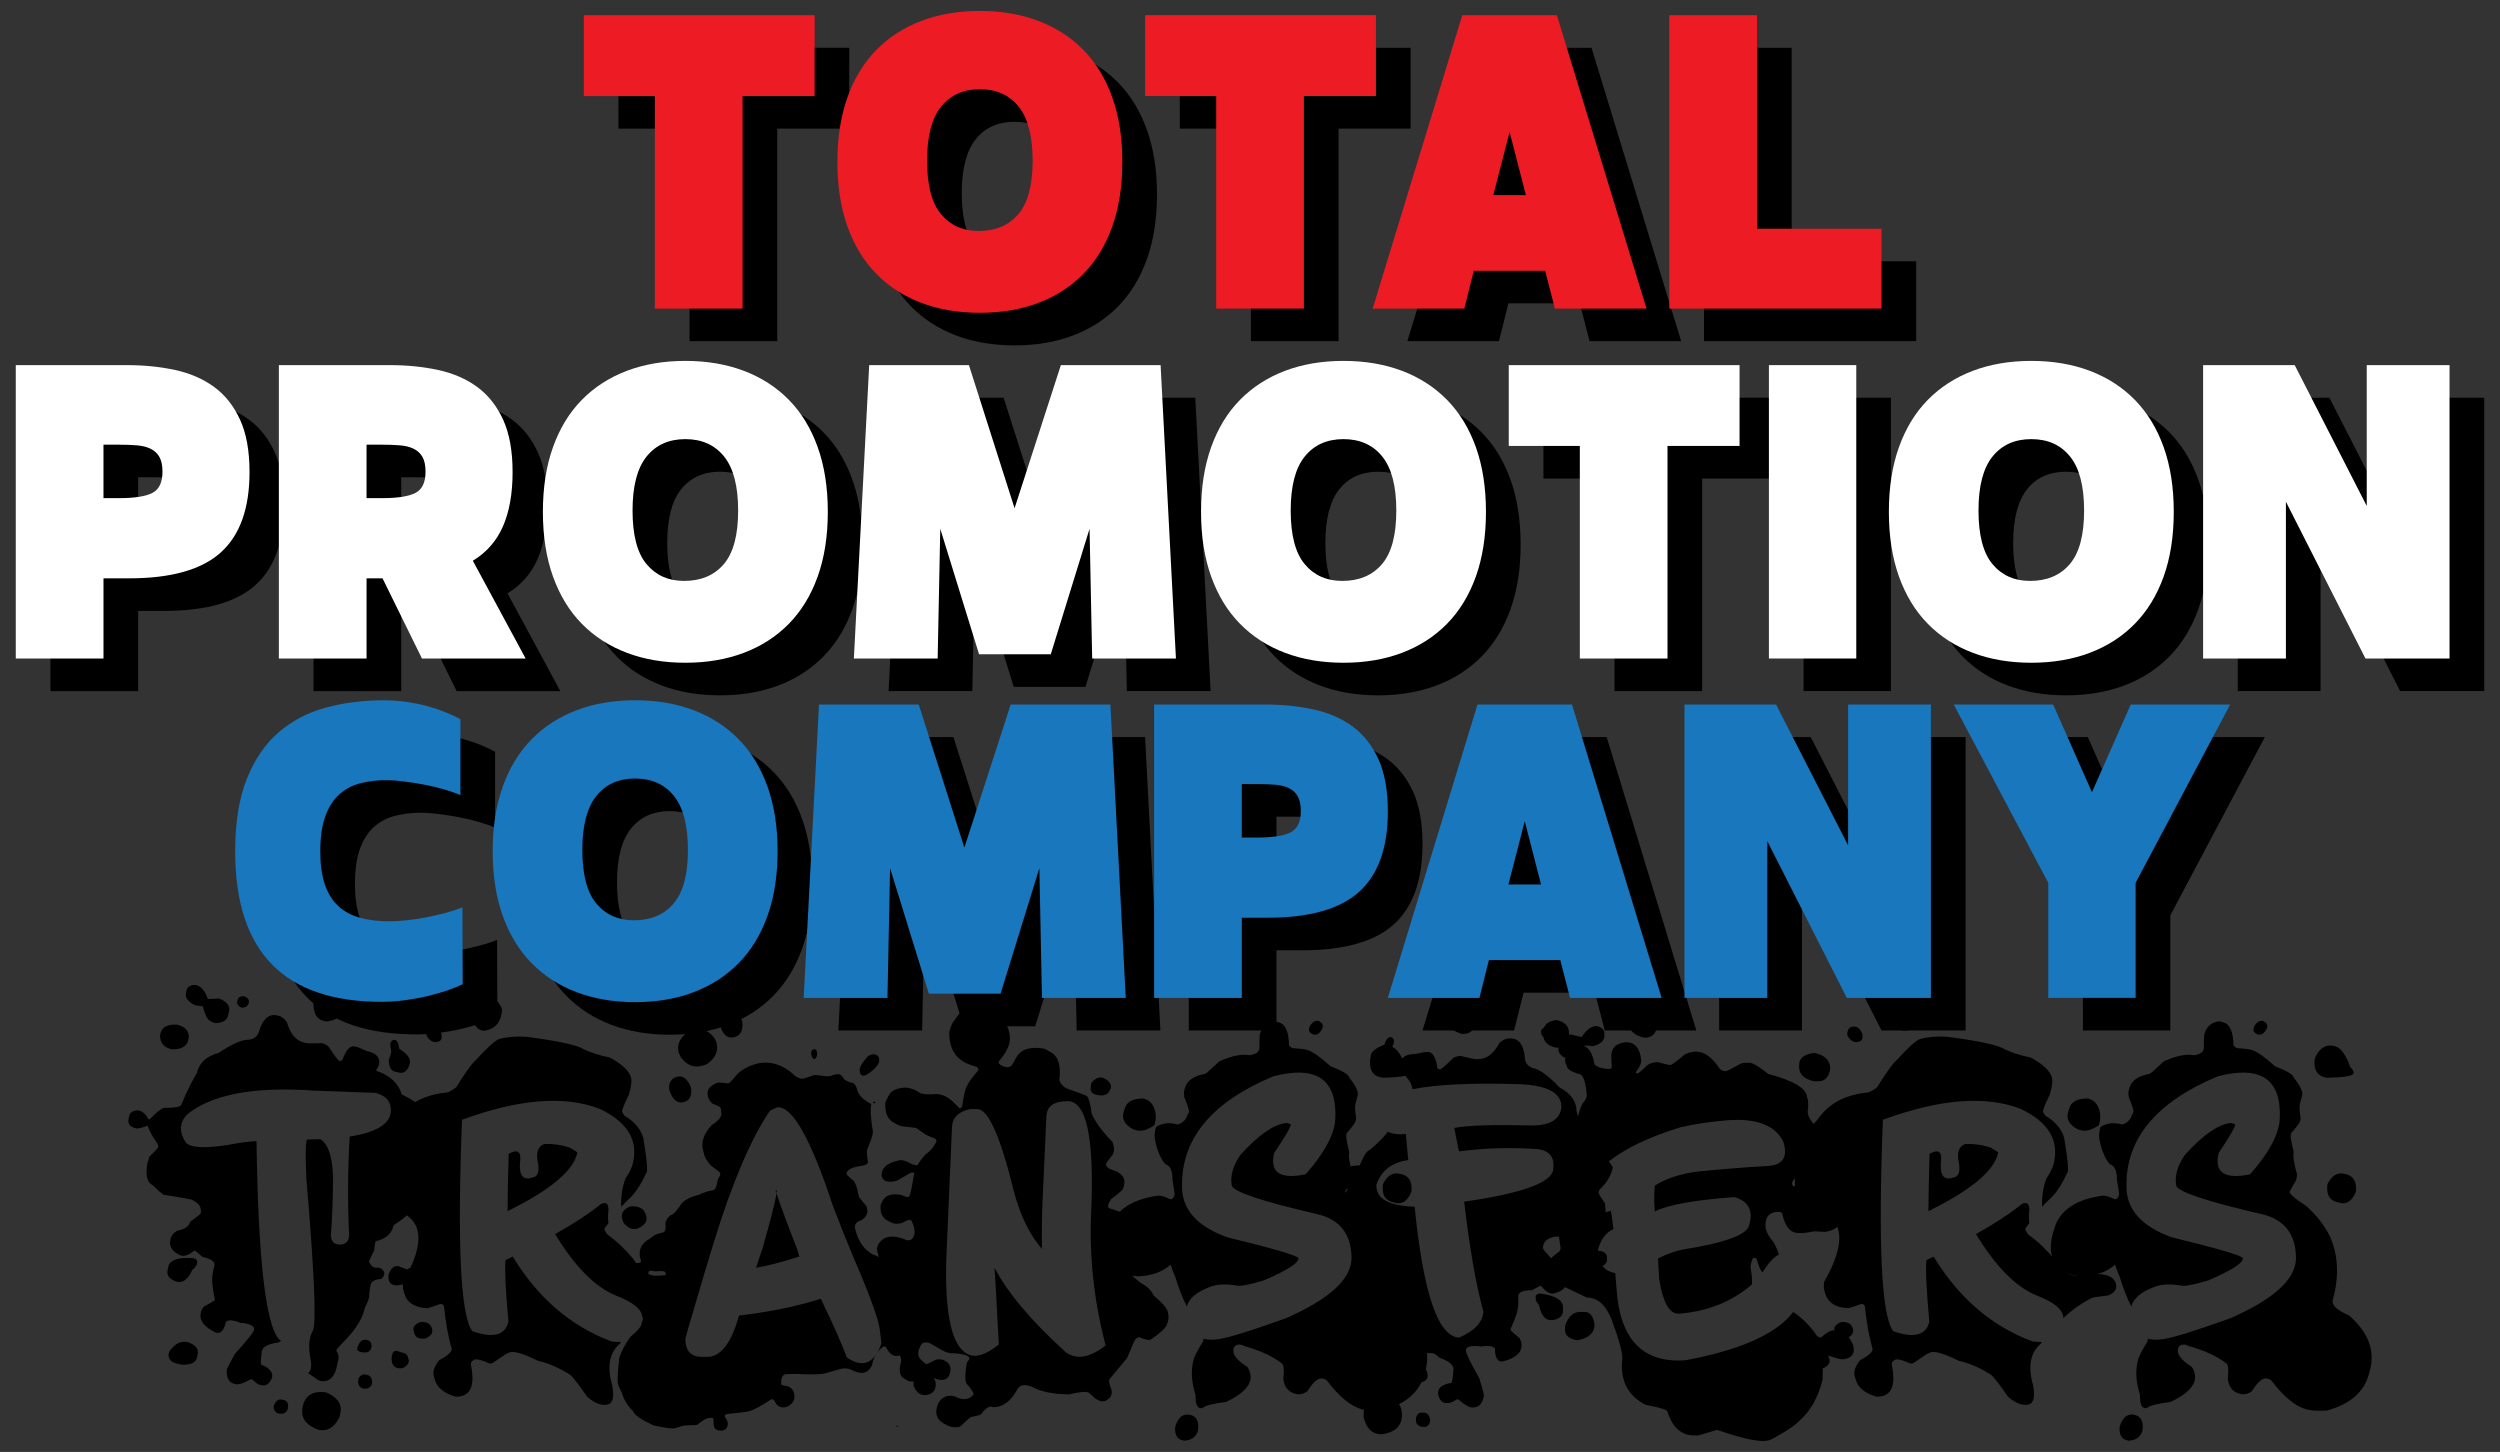
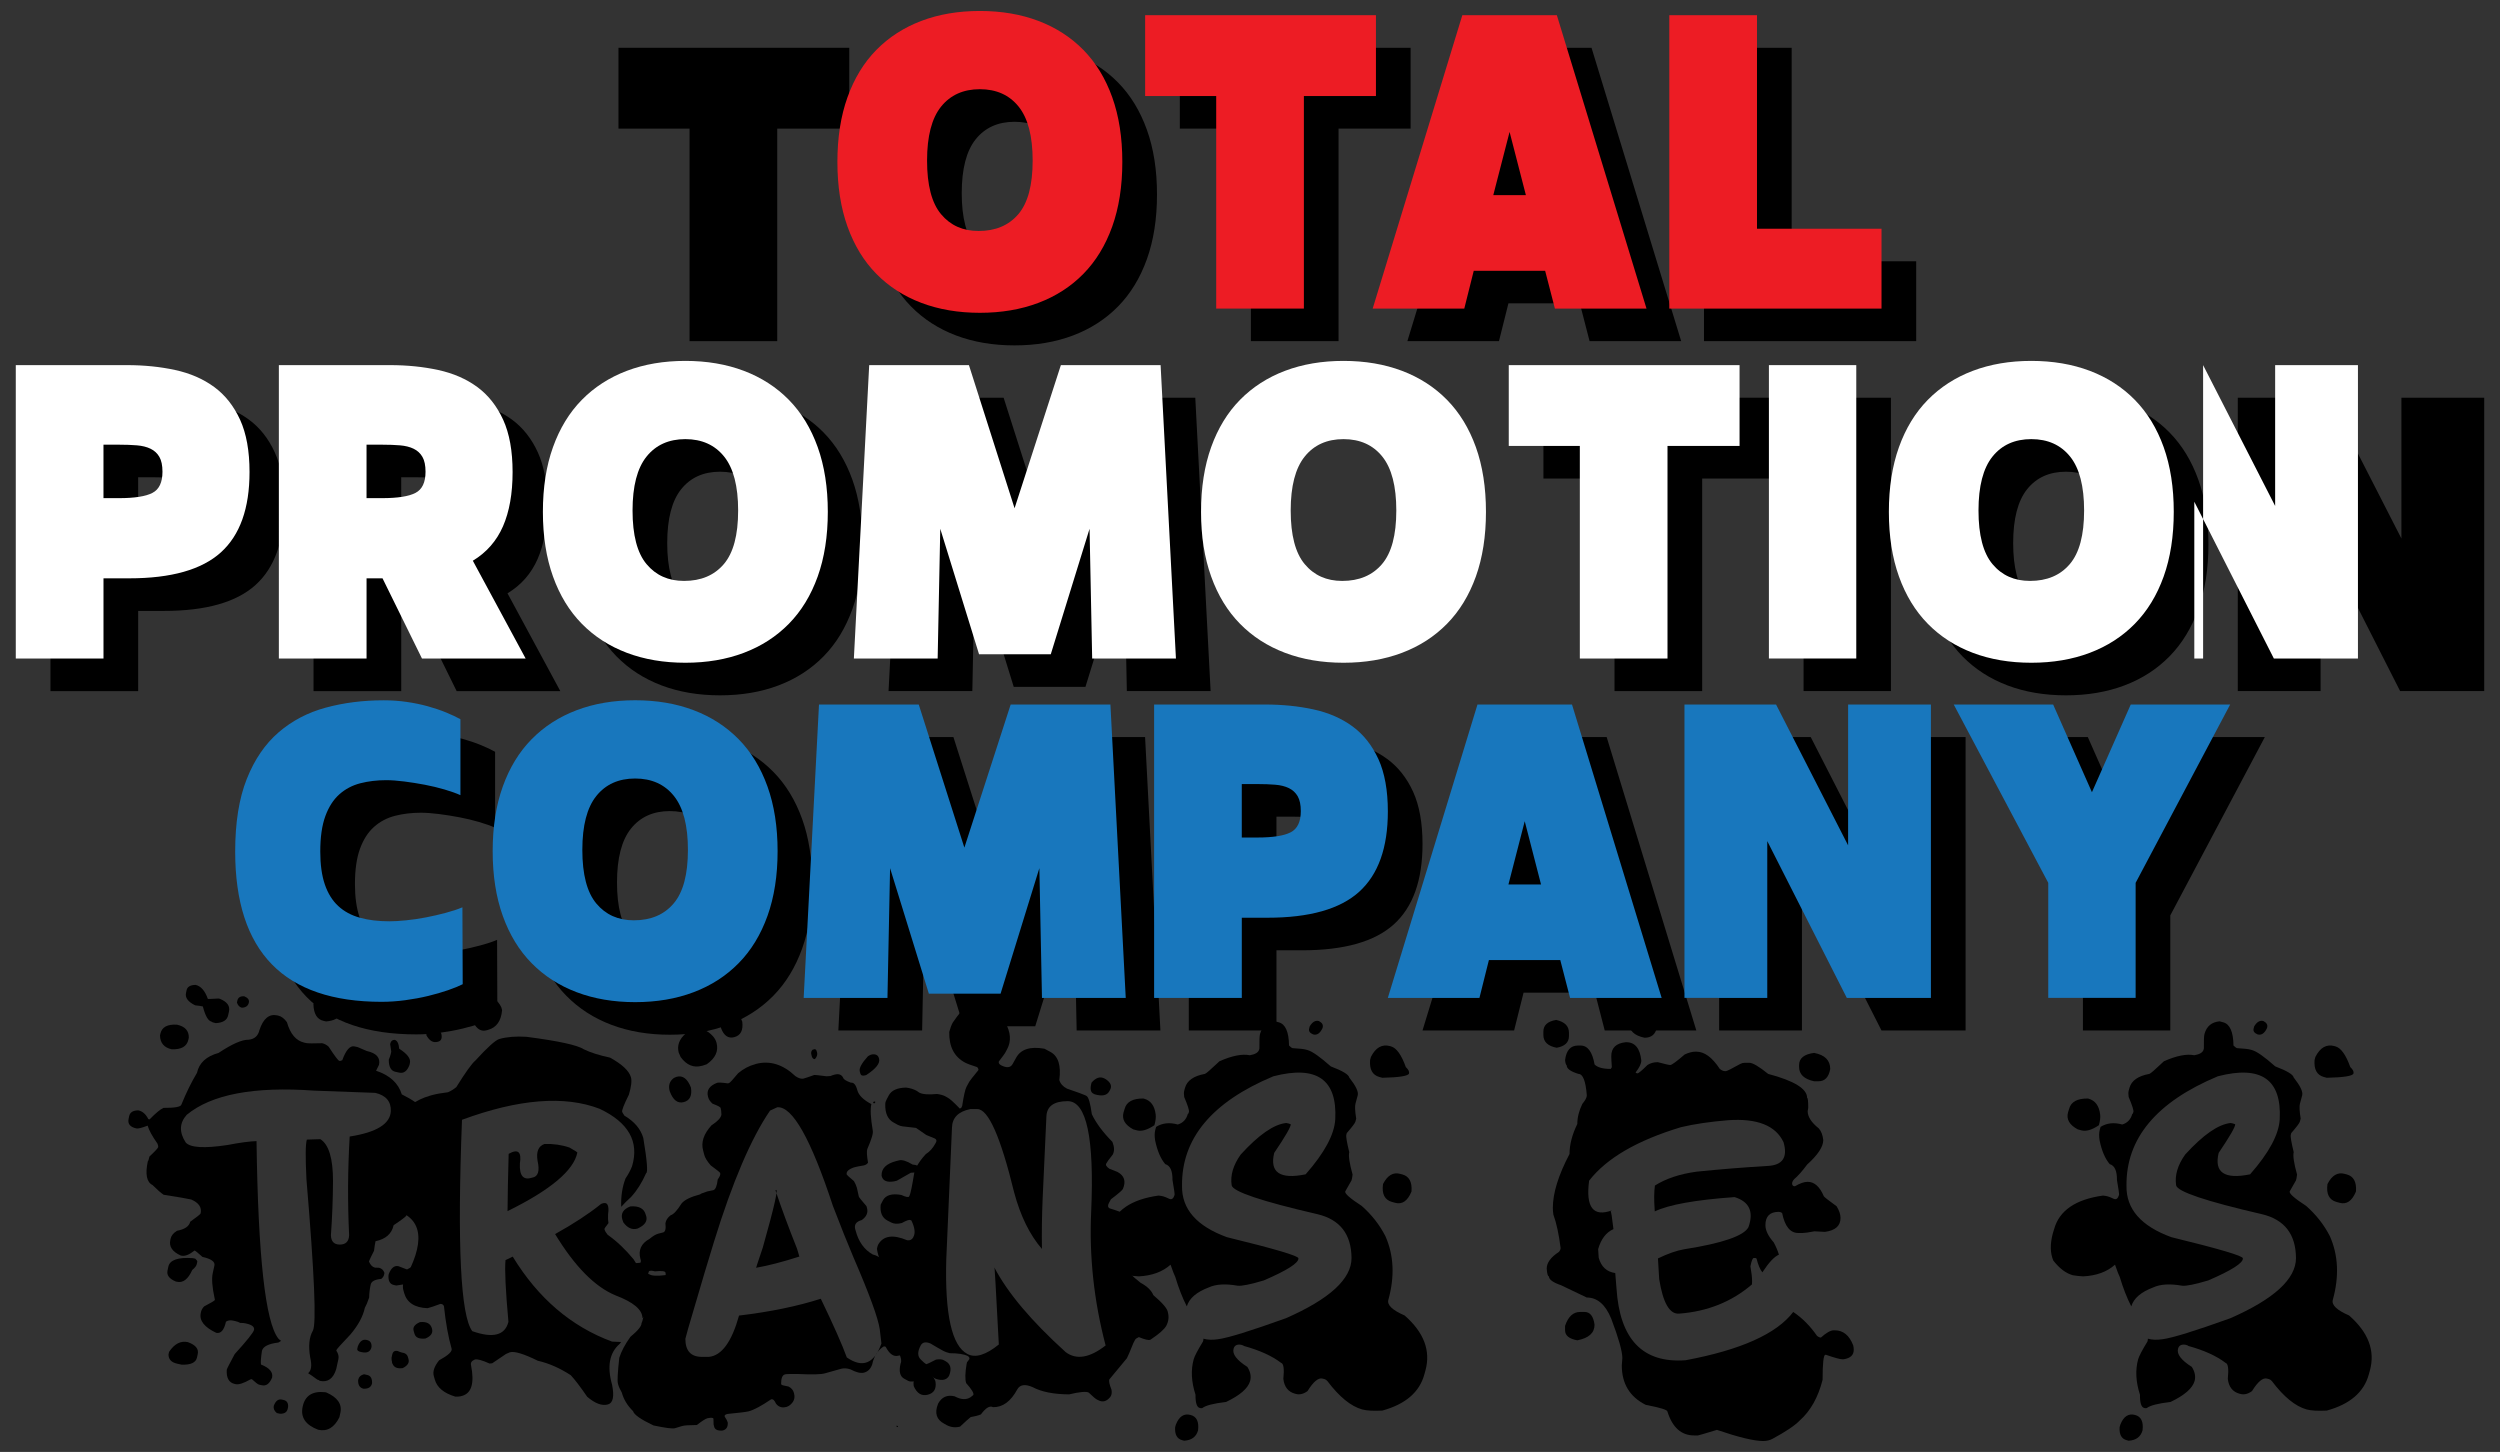
<svg xmlns="http://www.w3.org/2000/svg" version="1.1" id="Layer_1" x="0px" y="0px" viewBox="0 0 1542.89 896.09" style="enable-background:new 0 0 1542.89 896.09;" xml:space="preserve">
  <rect x="0" y="0" width="1542.89" height="896.09" fill="#333333" stroke="none" />
  <style type="text/css">
	.st0{fill:#ED1C24;}
	.st1{fill:#FFFFFF;}
	.st2{fill:#1877BD;}
</style>
  <g>
    <g>
      <path d="M173.51,827.53c-0.52,0.29-1.09,0.63-1.72,1.03c-6.12,0.74-9.5,2.46-10.13,5.15c-0.63,4.18-0.83,6.98-0.6,8.41    c5.26,2.06,7.55,4.75,6.87,8.07c-1.54,3.78-3.66,5.35-6.35,4.72l-1.63-0.34c-0.74-0.17-2.26-1.32-4.55-3.43l-0.86,0.17    c-4.23,2.4-7.29,3.38-9.18,2.92l-0.43-0.09c-3.66-0.8-5.32-3.75-4.98-8.84c0.06-0.46,1.69-3.66,4.89-9.61    c7.55-8.29,11.53-13.27,11.93-14.93c0.4-1.83-1.23-3.15-4.89-3.95l-0.34-0.09c-1.09-0.23-2.17-0.31-3.26-0.26    c-0.92-0.51-1.92-0.89-3-1.12l-1.54-0.34c-1.72-0.34-3.15-0.11-4.29,0.69c-1.15,5.21-3.15,7.5-6.01,6.87    c-7.38-3.49-10.56-7.58-9.53-12.27l0.09-0.43c0.23-1.26,0.89-2.46,1.97-3.6c4.29-2.23,6.49-3.55,6.61-3.95    c0.06-0.23,0-0.63-0.17-1.2c-1.49-6.92-1.86-12.04-1.12-15.36l1.03-4.72c0.52-2.35-1.95-4.12-7.38-5.32    c-2.75-2.52-4.38-3.83-4.89-3.95c-3.15,2.57-5.84,3.63-8.07,3.18l-0.43-0.09c-5.21-2.35-7.35-5.55-6.44-9.61l0.17-0.77    c0.4-1.89,1.72-3.52,3.95-4.89c4.81-0.91,7.52-2.77,8.15-5.58c4.18-2.97,6.32-4.69,6.44-5.15c0.8-3.72-1.15-6.58-5.84-8.58    c-2.46-0.57-8.12-1.54-16.99-2.92c-1.72-1.14-4-3.15-6.87-6.01c-3.6-1.77-4.58-6.64-2.92-14.59c0.29-0.17,0.63-1.17,1.03-3    c3.43-3.2,5.24-5.15,5.41-5.84c0.06-0.4-0.09-1.09-0.43-2.06c-3.32-4.75-5.35-8.47-6.09-11.16c-3.6,1.37-5.92,1.95-6.95,1.72    c-3.89-0.86-5.49-2.83-4.81-5.92l0.34-1.63c0.51-2.4,2.4-3.6,5.66-3.6c2.57,0.51,4.63,2.32,6.18,5.41l0.77,0.17    c3.78-3.89,6.64-6.26,8.58-7.12c7.04,0.06,10.73-0.63,11.07-2.06c2.92-7.21,6.12-13.73,9.61-19.57    c1.32-6.12,5.75-10.21,13.3-12.27c8.35-5.55,14.53-8.27,18.54-8.15c3.66-0.4,5.89-2.37,6.69-5.92c2.35-7.15,6.01-10.18,10.98-9.1    l0.77,0.17c1.89,0.46,3.63,1.8,5.23,4.03c2.06,7.27,5.63,11.47,10.73,12.62l1.2,0.26c1.03,0.23,4.29,0.26,9.78,0.09    c1.43,0.29,2.77,1,4.03,2.15c3.72,5.72,5.92,8.64,6.61,8.75c0.46,0.12,1.06-0.03,1.8-0.43c2.29-6.29,4.81-9.12,7.55-8.5l1.97,0.43    c0.11,0,1.97,0.8,5.58,2.4c6.01,1.32,8.52,4.18,7.55,8.58l-1.8,3.6c8.47,2.8,13.76,7.67,15.88,14.59    c12.76,6.29,18.39,12.82,16.91,19.57l-0.51,2.15c-6.81,9.56-14.93,13.3-24.37,11.24c-0.8-0.17-1.6-0.4-2.4-0.69    c1.03,1.49,2.17,3.06,3.43,4.72c1.72,0.86,3.12,4.43,4.21,10.73c7.04,1.54,10.04,4.66,9.01,9.35c-0.34,1.66-1.89,3.78-4.63,6.35    l-0.17,0.77c1.83,4.06,2.6,6.69,2.32,7.9c-0.17,0.8-0.49,1.69-0.94,2.66c-0.17,0.57-2.8,2.58-7.9,6.01    c-1.15,5.26-4.86,8.55-11.16,9.87c-0.34,1.6-0.66,3.58-0.94,5.92c-1.83,3.6-2.83,5.69-3,6.26l-0.09,0.43    c0.91,2.12,2.15,3.35,3.69,3.69l2.49,0.09c1.66,0.4,2.77,1.46,3.35,3.18l-0.26,1.2c-0.17,0.86-0.74,1.69-1.72,2.49    c-3.95,0.34-6.12,1.52-6.52,3.52c-0.57,2.58-0.89,5.24-0.94,7.98c-0.97,2.86-1.86,4.98-2.66,6.35    c-1.15,5.32-4.12,10.81-8.93,16.48c-5.61,5.89-8.47,9.07-8.58,9.53l-0.09,0.43c1.2,1.77,1.63,3.49,1.29,5.15l-1.37,6.26    c-1.83,5.89-5.21,8.29-10.13,7.21c-0.4-0.4-0.92-0.66-1.54-0.77c-2.46-1.83-4.35-3.15-5.66-3.95c2-1.6,2.43-4.83,1.29-9.7    c-1.2-7.04-0.66-12.54,1.63-16.52c2.29-3.98,0.97-35.11-3.95-93.41c-0.69-13.79-0.6-21.97,0.26-24.54    c2.92-0.06,5.69-0.14,8.32-0.26c5.21,3.26,7.81,11.87,7.81,25.83c-0.06,11.1-0.49,22.26-1.29,33.47c0.11,3.83,1.94,5.75,5.49,5.75    c3.66,0,5.58-1.92,5.75-5.75c-0.97-20.2-0.86-40.51,0.34-60.93c16.59-2.57,25.06-7.81,25.4-15.71c0.17-5.95-3.03-9.7-9.61-11.24    l-37.59-1.37c-37.25-2.69-63.51,2.29-78.78,14.93c-4.52,5.04-4.72,10.73-0.6,17.08c2.86,3.21,11.44,3.72,25.75,1.54    c7.78-1.49,13.76-2.29,17.94-2.4c0.97,71.12,5.46,111.74,13.47,121.86C172.3,826.64,172.88,827.13,173.51,827.53z M109.23,632.38    c4.98,1.09,7.41,3.78,7.29,8.07l-0.26,1.2c-0.92,4.18-4.35,6.15-10.3,5.92c-4.69-1.03-7.09-3.86-7.21-8.5l0.26-1.2    C99.93,633.86,103.33,632.03,109.23,632.38z M119.01,776.47l1.54,0.34c0.91,0.86,1.32,1.49,1.2,1.89l-0.34,1.54    c-0.23,1.03-1.15,2.2-2.75,3.52c-2.57,5.72-5.72,8.15-9.44,7.29l-0.77-0.17c-4.01-1.66-5.69-3.92-5.06-6.78l0.51-2.4    C104.82,777.58,109.86,775.84,119.01,776.47z M104.34,834.31c3.32-4.98,7.18-6.98,11.59-6.01c4.81,1.72,6.84,4.21,6.09,7.47    l-0.43,1.97c-0.69,3.21-3.86,4.69-9.53,4.46l-2.75-0.6c-3.55-0.8-5.32-2.69-5.32-5.66L104.34,834.31z M120.73,607.83    c3.26,0.74,5.78,3.63,7.55,8.67c0.29,0.06,2.49-0.03,6.61-0.26l0.77,0.17c4.52,1.83,6.41,4.43,5.66,7.81l-0.51,2.32    c-0.63,3.03-3.18,4.66-7.64,4.89c-1.49-0.29-2.38-0.6-2.66-0.94c-2.06-0.46-3.83-3.58-5.32-9.35c-1.26-0.29-2.83-0.51-4.72-0.69    c-4.46-2.17-6.35-4.75-5.66-7.72l0.34-1.63C115.61,608.98,117.47,607.89,120.73,607.83z M150.76,614.87    c2.23,0.92,3.18,2.2,2.83,3.86c-0.46,2.06-1.92,3.12-4.38,3.18c-1.37-0.34-2.38-1.4-3-3.18l0.26-1.12    C146.87,615.61,148.3,614.7,150.76,614.87z M173.93,863.75l1.12,0.26c2,0.46,2.92,1.89,2.75,4.29l-0.26,1.2    c-0.46,2.06-2.03,3.06-4.72,3l-1.97-0.43c-1.6-1.32-2.23-2.8-1.89-4.46C170.1,864.57,171.76,863.29,173.93,863.75z M200.54,859.2    l0.86,0.17c6.92,3.03,9.81,7.21,8.67,12.53l-0.6,2.75c-3.15,6.41-7.52,8.98-13.13,7.72c-7.84-2.98-11.01-7.75-9.53-14.33    C188.24,861.34,192.82,858.4,200.54,859.2z M201.23,610.32l1.2,0.26c5.95,5.15,8.47,9.81,7.55,13.99l-0.26,1.2    c-0.57,2.58-3.38,4.12-8.41,4.63l-1.54-0.34c-4.06-0.86-6.18-4.32-6.35-10.38C196.39,612.98,198.99,609.86,201.23,610.32z     M226.2,826.93l0.34,0.09c2,0.46,2.92,1.89,2.75,4.29c-0.63,2.86-2.63,3.92-6.01,3.18l-0.77-0.17c-1.32-0.29-2-0.83-2.06-1.63    l0.34-1.63C221.99,827.79,223.8,826.41,226.2,826.93z M224.65,848.13l1.97,0.43c2.12,0.46,3.12,2.17,3,5.15    c-0.52,2.34-2.26,3.46-5.24,3.35c-2.35-0.51-3.46-2.26-3.35-5.24l0.09-0.43C221.48,849.73,222.65,848.64,224.65,848.13z     M245.94,781.44l4.89,1.89l0.43,0.09c3.83-2.17,6.21-3.15,7.12-2.92l1.2,0.26c3.15,0.69,4.83,4.18,5.06,10.47    c-0.74,3.43-3.12,4.98-7.12,4.63c-0.86-0.23-2.95-1.37-6.26-3.43c-0.29-0.06-2.52,0.26-6.69,0.94l-1.54-0.34    c-2.4-0.51-3.49-2.52-3.26-6.01l0.17-0.77C241.42,782.47,243.42,780.87,245.94,781.44z M243.45,641.73    c1.66,0.34,2.63,2.17,2.92,5.49c5.03,3.21,7.24,6.15,6.61,8.84l-0.26,1.2c-1.43,3.78-3.55,5.35-6.35,4.72l-2.32-0.51    c-2.75-0.57-4.12-3.06-4.12-7.47c0.57-1.32,0.97-2.46,1.2-3.43l0.34-1.54l-0.69-4.63l0.09-0.34    C241.22,642.56,242.08,641.79,243.45,641.73z M245.42,833.79c3.78,1.32,5.38,3.32,4.81,6.01c-1.03,3.03-2.66,4.29-4.89,3.78    c-2.52-0.51-3.75-2.4-3.69-5.66l0.43-1.97C242.48,834.11,243.59,833.39,245.42,833.79z" />
      <path d="M383.33,828.22c-0.34,0.4-0.66,0.8-0.94,1.2c-6.29,5.49-7.84,13.9-4.63,25.23c1.43,7.21,0.57,11.24-2.57,12.1    c-3.6,1.03-7.87-0.54-12.79-4.72c-4.29-6.24-7.67-10.67-10.13-13.3c-6.75-4.41-13.53-7.38-20.34-8.93    c-8.7-4.29-14.45-6.04-17.25-5.23c-0.52,0.17-1.32,0.51-2.4,1.03l-8.5,5.75l-1.63,0.17c-4.58-2.06-7.61-2.89-9.1-2.49    c-2,0.8-2.78,2.03-2.32,3.69c2.12,10.81,0.31,17.05-5.41,18.71l-1.29,0.34c-0.52,0.11-1.52,0.17-3,0.17    c-7.09-2.12-11.33-5.64-12.7-10.56l-0.6-2.15c-0.8-2.75,0.29-5.98,3.26-9.7c5.66-3.09,8.24-5.49,7.72-7.21    c-2.06-7.21-3.63-15.93-4.72-26.17c-0.29-0.92-1-1.4-2.15-1.46c-2.06,0.8-3.66,1.37-4.81,1.72l-3.18,0.94    c-7.9-0.29-12.7-3.4-14.42-9.35l-0.6-2.23c-0.23-0.86-0.23-2.4,0-4.63c13.96-24.32,12.36-39.08-4.81-44.28    c-13.22-3.32-16.53-14.62-9.96-33.9c4.29-12.13,7.81-19.4,10.56-21.8c5.21-7.49,12.1-12.47,20.68-14.93l1.2-0.34    c2.69-0.74,6.01-1.34,9.96-1.8c1.77-0.74,3.49-1.8,5.15-3.17c5.66-9.1,9.58-14.56,11.76-16.39c7.49-8.18,12.41-12.62,14.76-13.3    c4.69-1.32,10.27-1.77,16.73-1.37c19.79,2.57,31.61,5.15,35.44,7.72c4.12,2,9.53,3.72,16.22,5.15c7.44,4.12,11.73,8.15,12.87,12.1    c0.63,2.23,0.2,5.84-1.29,10.81c-3.03,6.07-4.41,9.58-4.12,10.56c0.11,0.34,0.57,1.12,1.37,2.32c6.18,3.66,10.07,8.27,11.67,13.82    c2.35,14.13,2.92,21.37,1.72,21.71c-2.52,5.78-5.61,10.67-9.27,14.67c-2.35,2.12-4.38,4.15-6.09,6.09    c-0.23-6.46,0.66-12.3,2.66-17.51c1.72-2.52,3.06-5.03,4.04-7.55c4.52-15.16-2.15-26.98-20-35.44    c-21.68-8.35-50.01-6.09-84.96,6.78c-2.98,77.35-0.86,120.83,6.35,130.45c12.76,4.52,20.2,2.6,22.31-5.75    c-1.77-19.57-2.37-32.27-1.8-38.1c2.52-1.2,4-1.92,4.46-2.15c15.62,25.63,36.04,43.11,61.27,52.44L383.33,828.22z M248.51,844.35    c-3.55,0.46-5.66-0.57-6.35-3.09c-0.86-2.92,0.34-5.09,3.6-6.52c3.43-0.29,5.43,0.66,6.01,2.83l0.34,1.2    C252.75,841,251.54,842.86,248.51,844.35z M262.76,825.99l-0.26,0.09c-3.78,0.4-6.01-0.57-6.69-2.92l-0.52-1.8    c-0.63-2.17,0.6-3.95,3.69-5.32l0.26-0.09c4-0.4,6.44,0.86,7.29,3.78l0.09,0.34C267.31,822.58,266.02,824.56,262.76,825.99z     M270.48,642.85l-0.34,0.09c-2.8,0.8-5.15-0.57-7.04-4.12c0.06-2.86,0.89-4.52,2.49-4.98l0.34-0.09c2.69-0.74,4.78,0.51,6.26,3.78    l0.26,0.86C272.91,640.84,272.25,642.33,270.48,642.85z M309.87,623.37c-0.57,6.69-3.43,10.76-8.58,12.19l-0.86,0.26    c-3.43,0.97-6.18-0.63-8.24-4.81l-0.26-0.94c-0.23-0.8-0.34-1.63-0.34-2.49c0.46-5.95,2.57-9.47,6.35-10.56l2.4-0.69    c3.78-1.03,6.78,0.72,9.01,5.23L309.87,623.37z M320.86,718.02c-0.4,7.67,2.15,10.58,7.64,8.75c3.6-0.57,4.69-4.03,3.26-10.38    c-0.92-5.61,0.51-9.07,4.29-10.38c5.55-0.17,10.7,0.57,15.45,2.23c3.26,1.83,4.86,2.86,4.81,3.09    c-2.23,11.04-16.59,23.09-43.08,36.13c0.06-9.38,0.29-21.17,0.69-35.36C319.68,708.84,322,710.82,320.86,718.02z M375.53,754.84    c-1.72,2.17-2.55,3.4-2.49,3.69l0.09,0.34c0.23,0.86,0.86,1.92,1.89,3.18c5.61,3.95,10.96,9.01,16.05,15.19    c2.69,4.81,6.29,8.04,10.81,9.7c2.46,0.69,6.89,0.46,13.3-0.69c8.01-0.23,12.59,1.72,13.73,5.83c0.92,3.21-0.51,5.61-4.29,7.21    l-0.34,0.17l-9.1,1.2c-0.86,0.23-1.66,0.57-2.4,1.03c-5.49,2.86-10.93,6.78-16.31,11.76c0-5.15-5.52-9.81-16.56-13.99    c-12.76-5.26-25.2-17.88-37.33-37.85c11.44-6.35,20.91-12.56,28.41-18.62c3.72-1.66,5.15,0.49,4.29,6.44    C375.15,751.55,375.24,753.35,375.53,754.84z" />
      <path d="M446.15,882.8l-0.43,0.09c-2.86,0.17-4.52-0.63-4.98-2.4l-0.34-1.37c0-2.17-0.03-3.35-0.09-3.52    c-0.17-0.69-1.35-0.8-3.52-0.34h-0.17c-1.32,0.4-3.46,1.77-6.44,4.12l-0.26,0.08c-4.63,0.06-7.47,0.23-8.5,0.52l-0.69,0.17    c-1.26,0.34-2.66,0.77-4.21,1.29c-1.49,0.4-5.89-0.17-13.22-1.72c-7.84-3.72-12.04-6.67-12.62-8.84    c-3.49-3.43-5.81-7.27-6.95-11.5c-1.09-1.83-1.86-3.58-2.32-5.24l-0.09-0.43c-0.4-1.43-0.11-6.67,0.86-15.71    c1.26-4,3.55-8.33,6.87-12.96c4.63-3.83,6.92-6.64,6.87-8.41c0.74-1.37,1.4-4.66,1.97-9.87c1.15-4.81,4.55-9.18,10.21-13.13    c2.23-3.72,3.09-6.49,2.57-8.32c-0.23-0.86-2.4-1.09-6.52-0.69c-1.32-0.4-2.4-0.49-3.26-0.26l-0.26,0.09    c-0.23,0.06-0.69,1.72-1.37,4.98c-1.14,1.72-2.6,2.83-4.38,3.35c-5.66,0.57-9.07-1.32-10.21-5.66c-0.86-3.26,0.72-5.69,4.72-7.29    l5.84-0.52c0.29-0.57,0.37-1.09,0.26-1.54l-0.26-0.86c-1.43-5.38,0.46-9.5,5.66-12.36c2.06-1.72,3.83-2.77,5.32-3.17l3-0.77    c1.37-0.34,1.86-2.23,1.46-5.66c0.29-1.89,1.37-3.55,3.26-4.98c1.72-0.46,3.95-2.86,6.69-7.21c1.77-2.23,5.61-4.12,11.5-5.66    c-0.06-0.23,1.4-0.83,4.38-1.8c1.72-0.34,2.95-0.6,3.69-0.77c1.37-0.34,2.29-2.54,2.75-6.61c1.26-1.77,1.77-3,1.54-3.69v-0.26    c-0.12-0.4-2.06-1.97-5.84-4.72c-2.23-2.57-3.58-4.78-4.03-6.61l-0.69-2.66c-1.37-5.03,0.37-10.21,5.23-15.53    c4.52-2.97,6.52-5.46,6.01-7.47c0-1.09-0.14-2.15-0.43-3.17c-0.12-0.57-1.77-1.46-4.98-2.66c-1.43-1.26-2.32-2.55-2.66-3.86    l-0.17-0.6c-0.97-3.78,0.89-6.58,5.58-8.41c0.91-0.29,3.15-0.17,6.69,0.34l0.69-0.17c0.51-0.11,2.4-2.15,5.66-6.09    c3.26-2.75,6.78-4.6,10.56-5.58l0.43-0.17c8.58-2.23,16.71,0.29,24.37,7.55c2,1.37,3.75,1.86,5.24,1.46l0.17-0.09    c0.86-0.23,2.89-0.91,6.09-2.06c0.4-0.11,2.97,0.14,7.72,0.77c1.32-0.11,2.15-0.17,2.49-0.17c0.74-0.34,1.37-0.57,1.89-0.69    l0.6-0.17c2.58-0.69,4.35,0,5.32,2.06c0.29,0.92,1.86,1.89,4.72,2.92c1.77-0.23,3.09,1.32,3.95,4.63    c0.86,3.15,3.75,6.01,8.67,8.58c-0.74,3.09-0.46,8.53,0.86,16.31c0.4,1.6-0.72,5.41-3.35,11.41c-0.46,1.2-0.32,4.01,0.43,8.41    c-0.51,0.86-1.37,1.43-2.57,1.72c-2.46,0.4-4.12,0.72-4.98,0.94l-1.29,0.34c-3.32,1.2-4.75,2.66-4.29,4.38    c0.06,0.23,1.54,1.57,4.46,4.03c0.8,1.37,1.4,2.75,1.8,4.12c0.34,1.26,0.74,3.06,1.2,5.41c0.11,0.46,1.69,2.43,4.72,5.92l0.34,1.2    c0.74,2.86-0.34,5.32-3.26,7.38c-3.43,0.92-4.78,2.8-4.03,5.66l0.26,0.86c1.77,6.81,5.26,11.7,10.47,14.68    c2.69,0.63,5.49,2.29,8.41,4.98l1.2,0.08c2.63-1.72,4.49-2.72,5.58-3c4.58-0.52,7.32,1,8.24,4.55l0.17,0.6    c0.69,2.63-0.31,5.38-3,8.24v1.12l0.09,0.17c1.43,2.63,2.69,5.12,3.78,7.47c0.51,0.63,3.26,1.52,8.24,2.66    c5.26,2,8.29,4.55,9.1,7.64l0.43,1.46c1.03,4-0.86,6.95-5.66,8.84c-2.29,0.63-5.44-0.06-9.44-2.06c-0.69-0.23-1.37-0.26-2.06-0.08    l-0.86,0.26c-1.43,0.46-2.06,1.03-1.89,1.72c2.52,1.95,4,3.75,4.46,5.41c0.86,3.26-0.83,6.18-5.06,8.75    c-1.77,1.95-3.43,3.12-4.98,3.52l-0.86,0.17c-2.92,0.8-5.52-1.03-7.81-5.49l-0.77-0.26l-0.69,0.17c-3.6,2.46-5.89,6.12-6.87,10.98    c-0.97,2.75-2.66,4.43-5.06,5.06c-2.06,0.51-4.81-0.14-8.24-1.97c-2.12-0.74-4.06-0.89-5.83-0.43c-4.46,1.32-7.81,2.26-10.04,2.83    c-2.35,0.69-7.78,0.83-16.31,0.43c-4.81-0.06-7.52,0-8.15,0.17l-0.26,0.08c-1.54,0.4-2.32,2.29-2.32,5.66l0.17,0.6    c0.11,0.29,1.57,0.69,4.38,1.2c1.77,0.86,2.89,2.17,3.35,3.95l0.09,0.43c0.8,2.97-0.26,5.49-3.18,7.55l-1.29,0.6l-0.43,0.09    c-2.58,0.69-4.66,0-6.27-2.06c-0.86-2.06-1.86-2.95-3-2.66c-5.89,4-10.47,6.46-13.73,7.38c-1.54,0.4-5.89,0.94-13.04,1.63    l-0.69,0.17c-0.97,0.29-1.37,0.77-1.2,1.46c1.03,1.54,1.66,2.75,1.89,3.6C449.33,880.57,448.33,882.22,446.15,882.8z     M393.29,758.27c-3.2,0.86-6.06-0.43-8.58-3.86l-0.69-1.97c-0.97-3.6,0.69-6.24,4.98-7.9c5.38-0.4,8.55,1.32,9.53,5.15l0.34,1.03    c0.74,2.98-0.97,5.44-5.15,7.38L393.29,758.27z M421.95,680.18c-3.72,0.97-6.58-1.23-8.58-6.61l-0.09-0.26    c-0.92-3.43-0.03-6.12,2.66-8.07c0.74-0.34,1.29-0.57,1.63-0.69c3.78-1.03,6.72,1.17,8.84,6.61    C427.22,676.2,425.73,679.21,421.95,680.18z M433.54,657.69l-0.43,0.09c-5.04,1.37-9.38-0.43-13.04-5.41    c-0.74-1.66-1.14-2.57-1.2-2.75c-1.15-4.35,0.31-8.29,4.38-11.84c1.03-0.86,2.17-1.46,3.43-1.8l2.15-0.6    c3.95-1.03,7.64,0.32,11.07,4.03c1.14,1.26,1.92,2.66,2.32,4.21c1.32,5.09-0.72,9.5-6.09,13.22L433.54,657.69z M424.7,819.89    l-1.72,6.35c0,7.44,3.4,11.16,10.21,11.16h4.29c7.9-0.74,14.1-9.24,18.62-25.49c19.17-2.29,35.99-5.75,50.46-10.38    c7.84,16.25,13.19,28.32,16.05,36.22c9.73,6.75,16.85,3.89,21.37-8.58l-1.03-8.75c-0.97-6.87-6.41-21.74-16.31-44.63    c-3.43-8.07-7.64-18.59-12.62-31.58c-13.56-41.31-25-61.59-34.33-60.85l-4.46,2.06c-11.67,17.05-23.2,44.03-34.59,80.93    C438.14,774.29,432.82,792.14,424.7,819.89z M453.11,640.1c-3.66,0.97-6.38-0.91-8.15-5.66c-0.57-4.98,1.09-7.98,4.98-9.01    c2.69-0.69,4.95,0.12,6.78,2.4c0.4,0.4,0.86,1.29,1.37,2.66C458.77,635.87,457.11,639.07,453.11,640.1z M466.75,782.39    c-0.63,1.43,0.71-2.75,4.03-12.53c7.32-25.92,9.93-37.65,7.81-35.19c3.66,10.93,8.09,22.91,13.3,35.96    c1.14,3.72,1.6,5.35,1.37,4.89C482.86,778.84,474.02,781.13,466.75,782.39z M503.05,653.49l-0.43,0.17    c-0.8-0.17-1.34-0.77-1.63-1.8l-0.26-1.03c-0.34-1.14-0.09-2.15,0.77-3l1.29-0.34c0.63,0.06,1.03,0.46,1.2,1.2l0.26,0.77    C504.6,650.83,504.2,652.17,503.05,653.49z M533.78,663.7c-1.54,0.4-2.49,0-2.83-1.2l-0.34-1.29c-0.52-1.94,1.17-5.06,5.06-9.35    c0.86-0.52,1.46-0.83,1.8-0.94l0.69-0.17c2.35-0.34,3.78,0.46,4.29,2.4l0.09,0.34c0.69,2.75-1.95,6.07-7.9,9.96L533.78,663.7z     M539.7,680.86l-0.17,0.09c-0.29,0-0.49-0.11-0.6-0.34v-0.17c-0.06-0.29,0.06-0.46,0.34-0.51l0.43-0.09    c0.29-0.11,0.46-0.03,0.51,0.26C540.27,680.26,540.1,680.52,539.7,680.86z M551.8,729.09c-4.35,0.74-6.9-0.31-7.64-3.18    l-0.09-0.43c-0.12-4.35,2.89-7.32,9.01-8.92l1.72-0.43c1.94-0.51,4.75,0.34,8.41,2.58c2.52,0.17,3.92,0.89,4.21,2.15    c0.29,1.03-0.32,1.92-1.8,2.66l-3.52,0.26l-8.58,4.89L551.8,729.09z M572.65,860.74c-3.83,1.03-6.75-0.74-8.75-5.32    c-0.57-4.63,0.97-7.44,4.63-8.41c3.83-1.03,6.72,0.69,8.67,5.15l0.17,0.77C577.94,857.17,576.37,859.77,572.65,860.74z     M572.48,745.92l-1.29,0.34c-1.77-0.4-2.86-1.34-3.26-2.83l-0.09-0.17c-0.17-0.74,0.06-1.4,0.69-1.97l1.03-0.26    c1.72-0.46,3.12,0.49,4.21,2.83C573.94,745,573.51,745.69,572.48,745.92z" />
      <path d="M603.72,618.9c10.35,5.49,15.9,9.5,16.65,12.01c3.43,6.18,3.83,11.7,1.2,16.56l-1.29,2.4c-0.29,0.52-1.57,2.26-3.86,5.24    c-0.23,0.92,0.23,1.69,1.37,2.32c3.55,1.83,5.95,1.54,7.21-0.86l2.06-3.69c2.86-5.32,8.7-7.21,17.51-5.66l3.69,1.97    c4.86,2.63,6.69,8.41,5.49,17.34c0.63,2.23,2.2,4.01,4.72,5.32c6.52,2.23,10.3,3.6,11.33,4.12l0.77,0.43    c1.26,0.74,2.34,4.49,3.26,11.24c2.58,5.44,6.81,11.13,12.7,17.08c1.26,3.15,1.32,5.78,0.17,7.9c-2.17,2.69-3.49,4.49-3.95,5.41    c-0.57,0.92,0.06,2,1.89,3.26c0.4,0.17,2.06,0.83,4.98,1.97c4.29,2.29,5.41,5.81,3.35,10.56c-0.4,0.8-2.86,2.92-7.38,6.35    l-1.2,2.23c-0.86,1.6-0.72,2.72,0.43,3.35c4.23,1.26,7.44,2.46,9.61,3.6l0.26,0.08c6.92,3.72,8.78,8.58,5.58,14.59l-1.29,2.4    c-0.69,1.2-2.8,3.63-6.35,7.29l-0.26,0.51c-2.12,3.95,1.72,9.76,11.5,17.42c4.12,2.23,6.75,4.78,7.9,7.64    c5.84,4.98,8.84,8.55,9.01,10.73c0.74,2.8,0.4,5.55-1.03,8.24c-1.2,2.17-4.46,5.04-9.78,8.58c-1.03,0.46-3.4-0.08-7.12-1.63    c-1.2,0.51-1.97,1.06-2.32,1.63l-1.03,1.97c-2.12,5.26-3.46,8.41-4.03,9.44l-10.81,13.04c-0.46,0.92-0.03,3.03,1.29,6.35    c0.29,1.54,0.17,2.83-0.34,3.86l-0.43,0.69c-2.23,2.75-4.69,3.4-7.38,1.97l-0.86-0.43c-0.8-0.4-2.49-1.83-5.06-4.29    c-1.54-0.8-5.58-0.43-12.1,1.12c-9.5-0.06-16.99-1.54-22.48-4.46c-4.69-2.06-7.87-1.57-9.53,1.46c-4,7.38-8.98,11.01-14.93,10.9    c-2-1.09-4.49,0.4-7.47,4.46c-1.66,0.69-3.75,1.23-6.27,1.63c-1.14,0.86-3.35,2.83-6.61,5.92c-2.86,0.74-5.61,0.43-8.24-0.94    l-1.54-0.86c-4.75-2.52-6.04-6.55-3.86-12.1l0.09-0.26c2.23-4.12,5.63-5.64,10.21-4.55c3.95,2.12,7.24,2.29,9.87,0.52l1.63-1.29    c0.57-1.03-0.89-3.49-4.38-7.38c-0.74-2.29-0.66-6.21,0.26-11.76l0.26-1.12c0.63-0.74,1.12-1.4,1.46-1.97    c0.17-0.74-0.17-1.37-1.03-1.89c-2.29-1.14-5.98-1.72-11.07-1.72c-1.77-0.46-3-0.89-3.69-1.29l-0.51-0.26    c-2.12-1.14-4.69-2.63-7.72-4.46c-2.92-1.2-4.92-0.8-6.01,1.2c-2.12,3.95-2.03,6.92,0.26,8.92c1.32,1.32,2.23,2.12,2.75,2.4    l0.51,0.26c0.17,0.06,2.15-0.89,5.92-2.83c2.12-0.29,3.63-0.2,4.55,0.26l1.29,0.69c3.2,1.72,3.95,4.72,2.23,9.01    c-1.43,2.58-4.12,3.23-8.07,1.97l-1.37-0.69c-0.23-0.17-1.52-1.09-3.86-2.75l-0.26-0.17c-0.63-0.06-2.43,1.4-5.41,4.38    c-2.86,0.97-4.95,1.12-6.26,0.43l-2.4-1.29c-2.69-1.43-3.46-4.55-2.32-9.35c0.86-1.66,0.23-4.41-1.89-8.24    c-0.17-3.09,0.46-5.98,1.89-8.67l3.95-5.41c0.74-1.43-1.23-6.26-5.92-14.5c-1.32-3.26-1.37-8.92-0.17-16.99    c0.69-1.32-1.43-3.29-6.35-5.92c-3.2-1.66-5.23-5.35-6.09-11.07c0.23-1.2,0.46-2.03,0.69-2.49c3.09-5.66,9.1-6.61,18.02-2.83    c1.66,0.23,2.89-0.37,3.69-1.8l0.09-0.26c1.32-2.29,0.92-5.66-1.2-10.13l-0.6-0.26c-0.69-0.4-2.46,0.2-5.32,1.8    c-2.69,0.69-4.89,0.57-6.61-0.34l-2.32-1.2c-3.26-1.77-4.63-5.03-4.12-9.78l1.37-2.66c1.77-3.26,5.55-4.38,11.33-3.35    c2.92,1.32,4.52,1.63,4.81,0.94l0.26-0.43c0.63-1.14,1.66-6.15,3.09-15.02l0.94-2.32c1.66-3.09,3.69-5.89,6.09-8.41    c2.35-1.43,4.32-3.63,5.92-6.61l0.26-0.51c0.63-1.09,0.4-1.92-0.69-2.49l-5.24-2.15l-6.35-4.38l-8.24-0.94    c-0.86-0.06-1.92-0.4-3.18-1.03l-2.32-1.29c-3.66-1.94-5.41-5.78-5.23-11.5c0-0.86,0.31-1.86,0.94-3l1.29-2.4    c1.66-3.03,5.21-4.61,10.64-4.72c2.46,0.29,4.66,0.97,6.61,2.06c0.17,0.06,0.66,0.4,1.46,1.03c2.06,1.09,5.72,1.37,10.99,0.86    c2.12,0.29,3.78,0.74,4.98,1.37l1.54,0.86c1.37,0.69,3.89,2.95,7.55,6.78l0.86-0.43l0.6-1.2c0.97-6.35,1.86-10.27,2.66-11.76    l1.72-3.18c0.4-0.69,2.26-3.06,5.58-7.12c0.23-0.4,0-1.03-0.69-1.89c-3.78-1.2-6.29-2.15-7.55-2.83    c-6.64-3.55-9.87-9.84-9.7-18.88c0.63-2.35,1.34-4.26,2.15-5.75c6.92-10.13,11.93-14.36,15.02-12.7L603.72,618.9z M553.43,879.79    l0.86,0.43l-0.34,0.52l-0.77-0.43L553.43,879.79z M597.03,835.6c4.86,2.63,11.33,0.69,19.4-5.84    c-1.77-33.98-2.69-49.83-2.75-47.54c8.12,15.62,22.8,33.04,44.03,52.26c6.58,4.92,14.79,3.55,24.63-4.12    c-7.21-27.46-10.18-54.95-8.92-82.47c2-45.54-2.83-68.31-14.5-68.31c-8.53,0-12.9,3.17-13.13,9.53l-2.32,50.63    c-0.46,10.7-0.6,21.06-0.43,31.07c-7.55-8.75-13.27-20.4-17.16-34.93c-8.35-34.27-15.93-51.41-22.74-51.41h-4.29    c-7.38,1.49-11.16,5.29-11.33,11.41l-3.52,81.36C583.07,811.17,587.41,830.62,597.03,835.6z M681.64,665.59l0.77,0.43    c3.09,2.06,3.98,4.26,2.66,6.61l-0.51,0.94c-1.43,2.52-4.41,3.12-8.92,1.8l-0.86-0.43c-1.77-0.86-2.15-3.12-1.12-6.78    C676.29,665.07,678.95,664.21,681.64,665.59z M718.46,746.86c3.89,2.75,4.98,5.61,3.26,8.58l-0.51,0.94    c-1.83,3.15-5.24,3.86-10.21,2.15c-4.06-2.92-5.18-5.98-3.35-9.18C709.71,745.74,713.31,744.92,718.46,746.86z" />
      <path d="M732.45,806.25c-2.69-5.26-5.06-11.33-7.12-18.19c-0.51-0.91-1.49-3.43-2.92-7.55c-4.92,4.41-11.47,6.81-19.65,7.21    c-2.06-0.11-4.18-0.34-6.35-0.69c-4.23-1.14-8.27-4.17-12.1-9.1c-1.94-4.63-2.03-10.24-0.26-16.82l0.77-2.49    c3.15-11.5,13.22-18.42,30.21-20.77c1.2,0.12,2.17,0.29,2.92,0.51c0.86,0.23,2.06,0.72,3.6,1.46c1.54,0.74,2.66-0.06,3.35-2.4    c0.11-0.51-0.32-3.57-1.29-9.18c0.06-5.66-1.43-8.92-4.46-9.78c-2.86-3.38-4.95-8.27-6.26-14.67c-0.4-2.52-0.37-4.66,0.09-6.44    l0.51-1.89c3.83-2.4,8.29-2.89,13.39-1.46c3.2-0.97,5.26-3.15,6.18-6.52c0.23,0.06,0.46-0.34,0.69-1.2c0.29-0.91-0.69-4-2.92-9.27    c-0.23-1.6-0.23-2.86,0-3.78l0.51-1.89c1.26-4.46,5.35-7.32,12.27-8.58c0.57-0.06,3.57-2.66,9.01-7.81    c7.78-3.43,14.02-4.66,18.71-3.69c3.38-0.57,5.29-1.75,5.75-3.52l0.17-0.69c-0.06-4.75,0.06-7.67,0.34-8.75l0.09-0.34    c1.32-4.63,4.4-7.18,9.27-7.64l2.23,0.6c4.12,1.09,6.23,5.87,6.35,14.33c0.97,0.97,1.72,1.52,2.23,1.63    c4.23,0.23,7.01,0.54,8.33,0.94l0.94,0.26c2.86,0.8,7.61,4.15,14.25,10.04c7.27,2.75,11.07,5.04,11.41,6.87    c4.06,5.15,5.81,8.81,5.24,10.99l-1.37,5.06c-0.46,1.54-0.32,4.66,0.43,9.35l-0.51,1.89c-0.23,0.86-2,3.21-5.32,7.04l-0.26,1.03    c-0.29,1.03,0.31,4.61,1.8,10.73c-0.57,2.18,0.11,6.78,2.06,13.82l-0.34,2.32l-0.34,1.29l-3.86,6.78    c-0.4,1.32,2.97,4.29,10.13,8.93c6.18,5.44,11.07,11.67,14.67,18.71c5.21,11.79,5.81,24.89,1.8,39.31    c-0.86,3.15,2.49,6.35,10.04,9.61c11.9,10.41,16.19,21.71,12.87,33.9l-0.69,2.49c-2.98,10.93-11.62,18.37-25.92,22.31    c-5.49,0.29-9.64,0.06-12.44-0.69c-6.98-1.95-14.13-7.78-21.46-17.51c-0.57-0.63-1.14-1.03-1.72-1.2l-1.29-0.34    c-2.57-0.69-5.66,1.89-9.27,7.72c-2.52,1.83-4.95,2.4-7.29,1.72l-0.34-0.08c-4.29-1.15-6.72-4.21-7.29-9.18    c0.63-6.18,0.17-9.47-1.37-9.87c-5.61-4.29-13.3-7.78-23.08-10.47c0.06-0.17-0.46-0.4-1.54-0.69c-2.57-0.46-4.15,0.34-4.72,2.4    c-0.92,3.32,1.92,7.07,8.5,11.24c1.89,2.98,2.46,5.86,1.72,8.67c-1.26,4.52-6.21,8.84-14.85,12.96    c-7.78,0.92-12.67,2.17-14.67,3.78c-0.4,0.11-0.86,0.11-1.37,0l-0.26-0.09c-1.77-0.46-2.63-3.17-2.57-8.15    c-2.58-7.95-2.95-15.25-1.12-21.88c0.52-1.89,2.43-5.55,5.75-10.99c0.17-0.51,0.26-1.09,0.26-1.72c2.57,0.75,5.58,0.86,9.01,0.34    c6.12-0.8,20.08-5.12,41.88-12.96c27-11.84,40.51-24.23,40.51-37.16c-0.12-14.7-7.09-23.71-20.94-27.03    c-34.67-8.01-52.35-13.96-53.04-17.85c-0.92-6.12,0.94-12.44,5.58-18.97c11.1-12.19,20.45-18.68,28.06-19.48    c0.92,0.12,1.86,0.37,2.83,0.77c0.11,1.54-3.29,7.44-10.21,17.68c-2.92,12.07,3.55,16.48,19.4,13.22    c11.67-13.27,17.76-24.6,18.28-33.98c1.26-24.6-11.47-33.44-38.19-26.52c-37.93,15.85-56.73,38.39-56.38,67.63    c-0.23,14.3,9.01,24.86,27.72,31.67c29.52,7.21,44.22,11.56,44.11,13.04c0.23,2.86-6.89,7.41-21.37,13.65    c-8.24,2.46-13.62,3.55-16.13,3.26c-7.5-1.32-13.42-0.97-17.76,1.03C738.46,797.35,733.94,801.27,732.45,806.25z M701.64,697.6    l-2.23-0.6c-5.15-2.75-7.15-6.24-6.01-10.47l0.69-2.23c1.15-4.29,5.01-6.41,11.59-6.35l0.34,0.09c4.17,1.15,6.58,4.41,7.21,9.78    c0.23,1.72-0.03,3.92-0.77,6.61C708.16,697.34,704.56,698.4,701.64,697.6z M729.53,888.8c-3.15-0.86-4.58-3.52-4.29-7.98    l0.43-1.54c2-5.15,5.06-7.15,9.18-6.01c3.66,0.97,5.18,4.12,4.55,9.44c-1.09,4-3.95,6.15-8.58,6.44L729.53,888.8z M810.37,638.38    c-2.06-0.86-2.86-2.09-2.4-3.69l0.34-1.29c1.66-2.75,3.55-3.83,5.66-3.26c2,1.03,2.77,2.38,2.32,4.03l-0.09,0.34    C814.66,637.78,812.72,639.07,810.37,638.38z M853.11,665.16l-1.89-0.51c-4.23-1.2-6.12-4.69-5.66-10.47l0.51-1.89    c2.92-5.78,6.84-8.01,11.76-6.69l0.6,0.17c3.43,0.97,6.49,5.24,9.18,12.79c1.6,1.49,2.26,2.8,1.97,3.95    C869.13,664.04,863.64,664.93,853.11,665.16z M861.01,742.31l-1.89-0.51c-4.58-1.26-6.44-4.95-5.58-11.07    c2.75-5.38,6.29-7.47,10.64-6.26l1.29,0.34c4.18,1.15,6.06,4.61,5.66,10.38l-0.09,0.34C868.64,741.25,865.3,743.51,861.01,742.31z    " />
-       <path d="M835.26,849.67v0.43c-0.57,2.92-2.06,4.38-4.46,4.38c-2.92-0.52-4.38-1.97-4.38-4.38c0.51-2.97,1.86-4.46,4.03-4.46h1.97    C834.32,846.61,835.26,847.96,835.26,849.67z M871.73,672.2c-0.51-3.38-2.6-6.75-6.26-10.13l-1.2-4.81c0-4.52,3.06-6.78,9.18-6.78    c3.89-0.8,5.89-1.2,6.01-1.2h1.97c2.86,0,4.75,3.32,5.66,9.96c0.63,0.52,1.14,0.77,1.54,0.77c0.74,0,3.55-2.4,8.41-7.21    c1.49-0.74,2.95-1.12,4.38-1.12c5.32,1.32,8.52,1.97,9.61,1.97h1.2c5.21,0,9.61-3.35,13.22-10.04c2-1.83,4-2.75,6.01-2.75h0.77    c5.03,0,7.95,3.72,8.75,11.16c0,3.66,1.74,6.07,5.24,7.21c4,0.74,9.47,4.75,16.39,12.01c6.92,3.6,10.38,8.53,10.38,14.76    c2.12,6.47,3.83,13.53,5.15,21.2c0,1.49,3.46,2.95,10.38,4.38c1.72,1.26,4,4.21,6.87,8.84c-1.09,5.09-3.78,9.61-8.07,13.56    c-0.52,0.86-0.77,1.52-0.77,1.97c0,0.69,1.34,2.95,4.03,6.78c0,1.89,0.11,2.98,0.34,3.26c-0.12,8.07-2.09,12.59-5.92,13.56    c-3.43,2.17-6.12,3.63-8.07,4.38c-8.92-0.51-14.65-0.77-17.16-0.77c-5.04,0.97-7.55,3.38-7.55,7.21c0,0.46,1.72,2.57,5.15,6.35    c0,2.86,2.26,5.26,6.78,7.21c1.89,1.77,2.83,3.63,2.83,5.58v0.77c0,4.18-2.8,6.87-8.41,8.07h-0.34c-2.29,0-4.69-1.6-7.21-4.81    c-0.51,0-2.38,0.92-5.58,2.75c-5.61,0-8.41,1.2-8.41,3.6v4.81c0,3.43-1.49,8.35-4.46,14.76c-0.23,0.51-0.34,0.92-0.34,1.2    c0,0.4,1.86,2.15,5.58,5.24c0.8,1.37,1.2,2.72,1.2,4.03v0.34c0,4.81-4.01,8.15-12.01,10.04c-2.92,0-4.38-2.69-4.38-8.07    c-0.92-1.03-2.26-1.54-4.03-1.54h-1.54c-1.09,0-2.15,0.12-3.18,0.34c-1.03-0.23-2.12-0.34-3.26-0.34h-0.34    c-3.72,0-5.58,0.92-5.58,2.75c0,1.72,2.77,7.47,8.32,17.25c1.89,6.46,2.83,9.93,2.83,10.38c-0.74,5.03-3,7.55-6.78,7.55h-0.43    c-1.95,0-4.75-1.6-8.41-4.81l-0.77-0.34c-2.69,1.6-4.43,2.4-5.23,2.4h-1.54c-2.8,0-4.55-2-5.24-6.01c0-3.43,2.8-5.58,8.41-6.44    c0.52-1.32,0.92-4.12,1.2-8.41c0-2.69-2.92-5.06-8.75-7.12c-1.77-1.89-3.38-2.83-4.81-2.83h-2.06c-2.69,0-4.95,1.06-6.78,3.17    c0,1.32,2,3.98,6.01,7.98l0.43,2.83c0,2.29-1.75,3.75-5.23,4.38c-3.6-1.03-5.72-1.54-6.35-1.54h-1.2c-0.74,0-3.55,1.06-8.41,3.18    c-0.63,0-1.17,0.14-1.63,0.43c-5.04,0-7.81-3.09-8.32-9.27v-6.35c0-1.72,0.77-3.32,2.32-4.81v-0.43c0-0.46-2.12-4.17-6.35-11.16    c-3.49-6.52-5.24-12.53-5.24-18.02c-0.4-1.49-0.8-3.75-1.2-6.78c0.57-2.63,0.86-5.29,0.86-7.98c0-2-1.86-3.6-5.58-4.81    c-0.8-0.97-1.2-1.89-1.2-2.75v-1.2c0.92-1.6,2.23-2.4,3.95-2.4l2.4,0.34c1.66,0,3.12-0.92,4.38-2.75v-0.43    c0-0.57-0.51-2.83-1.54-6.78c0.23-2.35,0.34-4.35,0.34-6.01c-5.84-2.63-8.75-6.64-8.75-12.01c-4.29-4.46-6.44-6.98-6.44-7.55    c-0.23-1.09-0.34-2.03-0.34-2.83c0-1.26,1.32-3.63,3.95-7.12v-0.86c-2.12-3.09-3.17-5.49-3.17-7.21c0-4.75,3.6-7.12,10.81-7.12    c2.4-5.95,4.52-9.15,6.35-9.61c5.09-4.35,8.75-8.07,10.99-11.16c2.86,1.43,6.58,1.89,11.16,1.37c0.17,2.63,0.66,8.01,1.46,16.13    c-10.01,1.37-16.56,6.41-19.65,15.1c-0.46,8.64,7.41,13.19,23.6,13.65c5.32,53.55,14.5,80.47,27.55,80.76    c9.61-4.23,14.56-9.58,14.85-16.05c-4.52-16.42-8.47-39.02-11.84-67.8c36.27-5.21,54.61-11.96,55.01-20.25l0.09-2.06    c0.23-5.49-2.72-8.84-8.84-10.04c-16.71-1.26-33.13-0.83-49.26,1.29c-0.06,1.09-1.09-3.72-3.09-14.42    c7.61-1.6,23.74-2.12,48.4-1.54c10.81-0.11,16.71-3.75,17.68-10.9c0.46-9.38-9.01-14.27-28.41-14.67    C907.35,668.28,886.21,669.34,871.73,672.2z M839.89,829.93v1.54c-0.29,0.8-1.09,1.2-2.4,1.2h-0.77c-3.49,0-5.24-1.46-5.24-4.38    c0.34-2.4,1.54-3.6,3.6-3.6h0.43C837.98,824.7,839.44,826.44,839.89,829.93z M865.21,873.27c0,6.75-4.15,10.73-12.44,11.93    c-5.72,0-9.44-3.46-11.16-10.38v-2.75c0-5.49,3.72-8.96,11.16-10.38h0.86C861.35,862.54,865.21,866.41,865.21,873.27z     M860.32,642.85v0.43l-1.63,4.38v1.63c0,0.92,0.14,2.09,0.43,3.52c-0.97,4.29-2.86,6.44-5.66,6.44h-2.4c-2.8,0-4.52-2-5.15-6.01    v-1.2c0-2.75,2.8-5.15,8.41-7.21c0.97-3.2,2.29-4.81,3.95-4.81C859.63,640.42,860.32,641.36,860.32,642.85z M882.63,876.62    c0,1.72-0.92,3.06-2.75,4.03h-2.06c-2.63-0.52-3.95-1.86-3.95-4.03v-1.2c0.34-2.4,1.54-3.6,3.6-3.6h1.2    C880.92,871.81,882.23,873.41,882.63,876.62z M911.81,629.29c-1.37,5.84-4.15,8.75-8.32,8.75h-1.63c-4.81-1.6-7.21-3.72-7.21-6.35    v-1.2c0-4.29,3.46-8.29,10.38-12.01h1.2C908.52,618.47,910.38,622.08,911.81,629.29z M964.59,806.68v2.4    c0,2.98-2.12,4.86-6.35,5.66h-0.86c-3.83,0-6.35-3.09-7.55-9.27c-1.37-1.54-2.06-2.86-2.06-3.95v-1.63c0-0.4,0.54-0.91,1.63-1.54    h1.63C960.07,799.67,964.59,802.44,964.59,806.68z M958.24,637.27v1.2c-1.03,1.6-2.23,2.4-3.6,2.4c-2.4-0.57-3.6-1.92-3.6-4.03    c0-1.72,1.2-2.77,3.6-3.18C957.04,634.01,958.24,635.21,958.24,637.27z M990.16,637.7v1.54c0,3.09-2.4,5.24-7.21,6.44    c-1.89-0.29-3.49-0.43-4.81-0.43c-2.63,5.32-5.01,7.98-7.12,7.98c-0.34,0.29-1.29,0.43-2.83,0.43c-4.29-1.2-6.44-3.35-6.44-6.44    v-2.4c0-3.43,2.4-5.55,7.21-6.35h0.86c3.95,1.03,6.06,1.54,6.35,1.54c2.86-4.52,5.92-6.78,9.18-6.78    C988.56,633.98,990.16,635.47,990.16,637.7z M991.79,776.3v0.86c0,2.75-1.86,4.35-5.58,4.81c-2.69-0.74-4.03-2.23-4.03-4.46v-0.77    c0-2.63,1.72-4.23,5.15-4.81C990.31,772.49,991.79,773.95,991.79,776.3z" />
      <path d="M960.39,629.46c5.26,1.15,7.9,3.78,7.9,7.9v2.06c0,3.89-2.52,6.29-7.55,7.21c-5.49-1.03-8.24-3.66-8.24-7.9v-2.06    C952.49,632.72,955.12,630.32,960.39,629.46z M1106.71,809.68c5.55,3.72,10.44,8.64,14.68,14.76c0.86,0.69,1.66,1.03,2.4,1.03    c3.32-2.97,5.95-4.46,7.9-4.46h0.69c5.15,0,8.93,3.09,11.33,9.27c0.23,0.86,0.34,1.77,0.34,2.75c0,3.26-2.06,5.21-6.18,5.84h-1.03    c-1.32,0-4.63-0.92-9.96-2.75h-0.34c-1.14,0-1.72,5.15-1.72,15.45c-2.75,10.81-7.44,19.17-14.07,25.06    c-3.03,3.15-8.64,6.92-16.82,11.33c-1.66,0.92-3.6,1.37-5.84,1.37c-5.55,0-15.05-2.29-28.49-6.87c-7.5,2.29-11.39,3.43-11.67,3.43    h-2.4c-7.9,0-13.39-4.92-16.48-14.76c0-1.03-4.46-2.4-13.39-4.12c-9.84-4.92-14.76-13.04-14.76-24.37c0-0.11,0.11-1.6,0.34-4.46    c0-4.18-2.29-12.3-6.87-24.37c-3.55-8.7-8.58-13.04-15.1-13.04l-15.79-7.55c-5.03-1.72-7.55-3.55-7.55-5.49    c-0.69,0-1.14-1.6-1.37-4.81c0-3.6,2.52-7.04,7.55-10.3c0.69-0.86,1.03-1.66,1.03-2.4c-1.09-8.58-2.57-15.45-4.46-20.6    c-0.23-1.6-0.34-2.97-0.34-4.12c0-9.15,3.43-20.25,10.3-33.3c0-5.78,1.6-11.96,4.81-18.54c0-4,1.03-8.12,3.09-12.36    c1.83-2.23,2.75-3.95,2.75-5.15v-0.34c-0.69-8.7-2.4-13.04-5.15-13.04c-4.81-1.49-7.21-3.2-7.21-5.15    c-0.57-0.63-0.92-1.77-1.03-3.43c0.74-5.95,3.38-8.92,7.9-8.92h1.72c4.35,0,7.21,3.89,8.58,11.67c1.77,1.83,5.09,2.75,9.96,2.75    l0.69-1.03c-0.23-3.38-0.34-5.66-0.34-6.87c0-5.09,2.97-7.95,8.93-8.58h0.34c5.38,0,8.47,3.78,9.27,11.33    c0,1.83-1.14,4.23-3.43,7.21v0.34c0.46,0.23,0.8,0.34,1.03,0.34c0.69,0,2.75-1.72,6.18-5.15c1.83-1.14,3.78-1.72,5.84-1.72h0.69    c4.29,1.15,6.81,1.72,7.55,1.72c0.92,0,3.89-2.17,8.93-6.52c2.52-1.14,4.69-1.72,6.52-1.72h0.69c4.98,0,9.78,3.55,14.42,10.64    c1.2,0.92,2.23,1.37,3.09,1.37h0.69c0.63,0,3.6-1.49,8.92-4.46c0.86-0.46,1.77-0.69,2.75-0.69h2.75c2.12,0,6.01,2.29,11.67,6.87    c16.02,4.24,24.03,9.16,24.03,14.76c0.46,0,0.69,2.06,0.69,6.18l-0.34,2.06c0,3.43,2.29,6.98,6.87,10.64    c1.49,1.66,2.4,4.06,2.75,7.21c0,4.06-3.32,9.1-9.96,15.1c-2.98,4-5.61,6.98-7.9,8.92c-0.92,0.97-1.37,1.89-1.37,2.75    c0,1.15,0.57,1.72,1.72,1.72c3.09-1.83,5.72-2.75,7.9-2.75c4.12,0,7.44,2.98,9.96,8.92c0.23,0.46,2.86,2.52,7.9,6.18    c1.6,2.63,2.4,5.04,2.4,7.21c0,4.86-3.2,7.72-9.61,8.58c-0.69,0-2.86-0.11-6.52-0.34c-3.55,0.69-5.95,1.03-7.21,1.03h-2.75    c-4.98,0-8.3-4.12-9.96-12.36c-0.74-0.46-1.43-0.69-2.06-0.69c-5.49,0-8.24,2.75-8.24,8.24c0,3.21,1.72,6.75,5.15,10.64    c1.43,2.69,2.49,5.21,3.18,7.55c-2.8,1.15-6.21,4.78-10.21,10.9c-1.43-1.77-2.63-4.6-3.6-8.5l-0.69-0.34h-1.03    c-0.69,0-1.37,1.72-2.06,5.15c0.69,3.78,1.03,6.87,1.03,9.27c0,0.51-0.03,1.15-0.09,1.89c-12.47,10.7-27.46,16.71-44.97,18.02    c-5.83,0.46-9.93-6.64-12.27-21.28l-0.77-12.79c6.12-2.97,11.53-4.86,16.22-5.66c23.63-3.72,36.84-8.27,39.65-13.65    c3.38-9.55,0.51-15.73-8.58-18.54c-24.14,1.72-40.56,4.66-49.26,8.84l-0.09-1.63c-0.4-5.55-0.34-10.33,0.17-14.33    c6.75-4.29,15.33-7.15,25.75-8.58c14.65-1.49,29.21-2.66,43.68-3.52c9.38-0.4,12.7-5.29,9.96-14.67    c-4.86-10.3-16.28-14.82-34.24-13.56c-11.16,0.92-20.83,2.35-29.01,4.29c-27.12,8.18-46.03,19.2-56.73,33.04    c-2.18,16.48,2.54,22.57,14.16,18.28l-0.94,0.6c0.34-0.23,0.94,3.43,1.8,10.99c-4.52,2-7.67,6.12-9.44,12.36l0.34,5.32    c1.54,5.55,4.95,8.7,10.21,9.44l0.77,9.44c2,31.53,16.22,46.31,42.65,44.37C1074.3,833.11,1096.47,823.18,1106.71,809.68z     M975.15,809.68h2.75c3.43,0,5.49,2.63,6.18,7.9c0,5.04-3.55,8.24-10.64,9.61c-5.03-0.91-7.55-2.97-7.55-6.18v-2.75    C967.82,812.54,970.91,809.68,975.15,809.68z M1012.56,622.59h0.34c5.61,0,8.81,3.32,9.61,9.96v1.72    c-0.86,4.12-3.38,6.18-7.55,6.18c-6.41-1.32-9.61-4.41-9.61-9.27v-1.37C1006.1,625,1008.5,622.59,1012.56,622.59z M1119.58,649.8    c6.64,1.26,9.96,4.58,9.96,9.96c-0.92,5.04-3.32,7.55-7.21,7.55h-2.75c-6.18-1.32-9.27-4.29-9.27-8.92v-1.03    C1110.31,653.12,1113.4,650.6,1119.58,649.8z" />
-       <path d="M1260.24,828.22c-0.34,0.4-0.66,0.8-0.94,1.2c-6.29,5.49-7.84,13.9-4.63,25.23c1.43,7.21,0.57,11.24-2.57,12.1    c-3.6,1.03-7.87-0.54-12.79-4.72c-4.29-6.24-7.67-10.67-10.13-13.3c-6.75-4.41-13.53-7.38-20.34-8.93    c-8.7-4.29-14.45-6.04-17.25-5.23c-0.51,0.17-1.32,0.51-2.4,1.03l-8.5,5.75l-1.63,0.17c-4.58-2.06-7.61-2.89-9.1-2.49    c-2,0.8-2.78,2.03-2.32,3.69c2.12,10.81,0.31,17.05-5.41,18.71l-1.29,0.34c-0.51,0.11-1.52,0.17-3,0.17    c-7.09-2.12-11.33-5.64-12.7-10.56l-0.6-2.15c-0.8-2.75,0.29-5.98,3.26-9.7c5.66-3.09,8.24-5.49,7.72-7.21    c-2.06-7.21-3.63-15.93-4.72-26.17c-0.29-0.92-1-1.4-2.15-1.46c-2.06,0.8-3.66,1.37-4.81,1.72l-3.18,0.94    c-7.89-0.29-12.7-3.4-14.42-9.35l-0.6-2.23c-0.23-0.86-0.23-2.4,0-4.63c13.96-24.32,12.36-39.08-4.81-44.28    c-13.22-3.32-16.53-14.62-9.96-33.9c4.29-12.13,7.81-19.4,10.56-21.8c5.21-7.49,12.1-12.47,20.68-14.93l1.2-0.34    c2.69-0.74,6.01-1.34,9.96-1.8c1.77-0.74,3.49-1.8,5.15-3.17c5.66-9.1,9.58-14.56,11.76-16.39c7.49-8.18,12.41-12.62,14.76-13.3    c4.69-1.32,10.27-1.77,16.74-1.37c19.79,2.57,31.61,5.15,35.44,7.72c4.12,2,9.53,3.72,16.22,5.15c7.44,4.12,11.73,8.15,12.87,12.1    c0.63,2.23,0.2,5.84-1.29,10.81c-3.03,6.07-4.41,9.58-4.12,10.56c0.11,0.34,0.57,1.12,1.37,2.32c6.18,3.66,10.07,8.27,11.67,13.82    c2.35,14.13,2.92,21.37,1.72,21.71c-2.52,5.78-5.61,10.67-9.27,14.67c-2.35,2.12-4.38,4.15-6.09,6.09    c-0.23-6.46,0.66-12.3,2.66-17.51c1.72-2.52,3.06-5.03,4.03-7.55c4.52-15.16-2.15-26.98-20-35.44c-21.68-8.35-50-6.09-84.96,6.78    c-2.97,77.35-0.86,120.83,6.35,130.45c12.76,4.52,20.2,2.6,22.31-5.75c-1.77-19.57-2.38-32.27-1.8-38.1c2.52-1.2,4-1.92,4.46-2.15    c15.62,25.63,36.04,43.11,61.28,52.44L1260.24,828.22z M1125.42,844.35c-3.55,0.46-5.66-0.57-6.35-3.09    c-0.86-2.92,0.34-5.09,3.6-6.52c3.43-0.29,5.43,0.66,6.01,2.83l0.34,1.2C1129.65,841,1128.45,842.86,1125.42,844.35z     M1139.66,825.99l-0.26,0.09c-3.78,0.4-6.01-0.57-6.69-2.92l-0.52-1.8c-0.63-2.17,0.6-3.95,3.69-5.32l0.26-0.09    c4-0.4,6.44,0.86,7.29,3.78l0.09,0.34C1144.21,822.58,1142.92,824.56,1139.66,825.99z M1147.39,642.85l-0.34,0.09    c-2.8,0.8-5.15-0.57-7.04-4.12c0.06-2.86,0.89-4.52,2.49-4.98l0.34-0.09c2.69-0.74,4.78,0.51,6.26,3.78l0.26,0.86    C1149.82,640.84,1149.16,642.33,1147.39,642.85z M1186.78,623.37c-0.57,6.69-3.43,10.76-8.58,12.19l-0.86,0.26    c-3.43,0.97-6.18-0.63-8.24-4.81l-0.26-0.94c-0.23-0.8-0.34-1.63-0.34-2.49c0.46-5.95,2.58-9.47,6.35-10.56l2.4-0.69    c3.78-1.03,6.78,0.72,9.01,5.23L1186.78,623.37z M1197.76,718.02c-0.4,7.67,2.15,10.58,7.64,8.75c3.6-0.57,4.69-4.03,3.26-10.38    c-0.92-5.61,0.51-9.07,4.29-10.38c5.55-0.17,10.7,0.57,15.45,2.23c3.26,1.83,4.86,2.86,4.81,3.09    c-2.23,11.04-16.59,23.09-43.08,36.13c0.06-9.38,0.29-21.17,0.69-35.36C1196.59,708.84,1198.91,710.82,1197.76,718.02z     M1252.43,754.84c-1.72,2.17-2.55,3.4-2.49,3.69l0.09,0.34c0.23,0.86,0.86,1.92,1.89,3.18c5.61,3.95,10.96,9.01,16.05,15.19    c2.69,4.81,6.29,8.04,10.81,9.7c2.46,0.69,6.89,0.46,13.3-0.69c8.01-0.23,12.59,1.72,13.73,5.83c0.92,3.21-0.51,5.61-4.29,7.21    l-0.34,0.17l-9.1,1.2c-0.86,0.23-1.66,0.57-2.4,1.03c-5.49,2.86-10.93,6.78-16.31,11.76c0-5.15-5.52-9.81-16.56-13.99    c-12.76-5.26-25.2-17.88-37.33-37.85c11.44-6.35,20.91-12.56,28.41-18.62c3.72-1.66,5.15,0.49,4.29,6.44    C1252.06,751.55,1252.14,753.35,1252.43,754.84z" />
      <path d="M1315.33,806.25c-2.69-5.26-5.06-11.33-7.12-18.19c-0.51-0.91-1.49-3.43-2.92-7.55c-4.92,4.41-11.47,6.81-19.65,7.21    c-2.06-0.11-4.18-0.34-6.35-0.69c-4.23-1.14-8.27-4.17-12.1-9.1c-1.94-4.63-2.03-10.24-0.26-16.82l0.77-2.49    c3.15-11.5,13.22-18.42,30.21-20.77c1.2,0.12,2.17,0.29,2.92,0.51c0.86,0.23,2.06,0.72,3.6,1.46c1.54,0.74,2.66-0.06,3.35-2.4    c0.11-0.51-0.32-3.57-1.29-9.18c0.06-5.66-1.43-8.92-4.46-9.78c-2.86-3.38-4.95-8.27-6.26-14.67c-0.4-2.52-0.37-4.66,0.09-6.44    l0.51-1.89c3.83-2.4,8.29-2.89,13.39-1.46c3.2-0.97,5.26-3.15,6.18-6.52c0.23,0.06,0.46-0.34,0.69-1.2c0.29-0.91-0.69-4-2.92-9.27    c-0.23-1.6-0.23-2.86,0-3.78l0.51-1.89c1.26-4.46,5.35-7.32,12.27-8.58c0.57-0.06,3.57-2.66,9.01-7.81    c7.78-3.43,14.02-4.66,18.71-3.69c3.38-0.57,5.29-1.75,5.75-3.52l0.17-0.69c-0.06-4.75,0.06-7.67,0.34-8.75l0.09-0.34    c1.32-4.63,4.4-7.18,9.27-7.64l2.23,0.6c4.12,1.09,6.23,5.87,6.35,14.33c0.97,0.97,1.72,1.52,2.23,1.63    c4.23,0.23,7.01,0.54,8.33,0.94l0.94,0.26c2.86,0.8,7.61,4.15,14.25,10.04c7.27,2.75,11.07,5.04,11.41,6.87    c4.06,5.15,5.81,8.81,5.24,10.99l-1.37,5.06c-0.46,1.54-0.32,4.66,0.43,9.35l-0.51,1.89c-0.23,0.86-2,3.21-5.32,7.04l-0.26,1.03    c-0.29,1.03,0.31,4.61,1.8,10.73c-0.57,2.18,0.11,6.78,2.06,13.82l-0.34,2.32l-0.34,1.29l-3.86,6.78    c-0.4,1.32,2.97,4.29,10.13,8.93c6.18,5.44,11.07,11.67,14.67,18.71c5.21,11.79,5.81,24.89,1.8,39.31    c-0.86,3.15,2.49,6.35,10.04,9.61c11.9,10.41,16.19,21.71,12.87,33.9l-0.69,2.49c-2.98,10.93-11.62,18.37-25.92,22.31    c-5.49,0.29-9.64,0.06-12.44-0.69c-6.98-1.95-14.13-7.78-21.46-17.51c-0.57-0.63-1.14-1.03-1.72-1.2l-1.29-0.34    c-2.57-0.69-5.66,1.89-9.27,7.72c-2.52,1.83-4.95,2.4-7.29,1.72l-0.34-0.08c-4.29-1.15-6.72-4.21-7.29-9.18    c0.63-6.18,0.17-9.47-1.37-9.87c-5.61-4.29-13.3-7.78-23.08-10.47c0.06-0.17-0.46-0.4-1.54-0.69c-2.57-0.46-4.15,0.34-4.72,2.4    c-0.92,3.32,1.92,7.07,8.5,11.24c1.89,2.98,2.46,5.86,1.72,8.67c-1.26,4.52-6.21,8.84-14.85,12.96    c-7.78,0.92-12.67,2.17-14.67,3.78c-0.4,0.11-0.86,0.11-1.37,0l-0.26-0.09c-1.77-0.46-2.63-3.17-2.57-8.15    c-2.58-7.95-2.95-15.25-1.12-21.88c0.52-1.89,2.43-5.55,5.75-10.99c0.17-0.51,0.26-1.09,0.26-1.72c2.57,0.75,5.58,0.86,9.01,0.34    c6.12-0.8,20.08-5.12,41.88-12.96c27-11.84,40.51-24.23,40.51-37.16c-0.12-14.7-7.09-23.71-20.94-27.03    c-34.67-8.01-52.35-13.96-53.04-17.85c-0.92-6.12,0.94-12.44,5.58-18.97c11.1-12.19,20.45-18.68,28.06-19.48    c0.92,0.12,1.86,0.37,2.83,0.77c0.11,1.54-3.29,7.44-10.21,17.68c-2.92,12.07,3.55,16.48,19.4,13.22    c11.67-13.27,17.76-24.6,18.28-33.98c1.26-24.6-11.47-33.44-38.19-26.52c-37.93,15.85-56.73,38.39-56.38,67.63    c-0.23,14.3,9.01,24.86,27.72,31.67c29.52,7.21,44.22,11.56,44.11,13.04c0.23,2.86-6.89,7.41-21.37,13.65    c-8.24,2.46-13.62,3.55-16.13,3.26c-7.5-1.32-13.42-0.97-17.76,1.03C1321.34,797.35,1316.82,801.27,1315.33,806.25z     M1284.53,697.6l-2.23-0.6c-5.15-2.75-7.15-6.24-6.01-10.47l0.69-2.23c1.15-4.29,5.01-6.41,11.59-6.35l0.34,0.09    c4.17,1.15,6.58,4.41,7.21,9.78c0.23,1.72-0.03,3.92-0.77,6.61C1291.05,697.34,1287.44,698.4,1284.53,697.6z M1312.42,888.8    c-3.15-0.86-4.58-3.52-4.29-7.98l0.43-1.54c2-5.15,5.06-7.15,9.18-6.01c3.66,0.97,5.18,4.12,4.55,9.44    c-1.09,4-3.95,6.15-8.58,6.44L1312.42,888.8z M1393.26,638.38c-2.06-0.86-2.86-2.09-2.4-3.69l0.34-1.29    c1.66-2.75,3.55-3.83,5.66-3.26c2,1.03,2.77,2.38,2.32,4.03l-0.09,0.34C1397.55,637.78,1395.6,639.07,1393.26,638.38z     M1436,665.16l-1.89-0.51c-4.23-1.2-6.12-4.69-5.66-10.47l0.51-1.89c2.92-5.78,6.84-8.01,11.76-6.69l0.6,0.17    c3.43,0.97,6.49,5.24,9.18,12.79c1.6,1.49,2.26,2.8,1.97,3.95C1452.02,664.04,1446.52,664.93,1436,665.16z M1443.89,742.31    l-1.89-0.51c-4.58-1.26-6.44-4.95-5.58-11.07c2.75-5.38,6.29-7.47,10.64-6.26l1.29,0.34c4.18,1.15,6.06,4.61,5.66,10.38    l-0.09,0.34C1451.53,741.25,1448.18,743.51,1443.89,742.31z" />
    </g>
    <g>
      <g>
        <path d="M425.56,79.38H381.7V29.49h142.44v49.89h-44.46v131.17h-54.12V79.38z" />
        <path d="M714.05,120.02c0,15.02-2.08,28.33-6.24,39.94c-4.16,11.6-10.09,21.32-17.8,29.17c-7.72,7.85-16.97,13.81-27.77,17.9     c-10.8,4.09-22.83,6.13-36.11,6.13c-13.28,0-25.32-2.05-36.11-6.13c-10.8-4.09-20.05-10.06-27.77-17.9     c-7.72-7.85-13.65-17.57-17.8-29.17c-4.16-11.6-6.24-24.91-6.24-39.94c0-15.02,2.08-28.33,6.24-39.93     c4.16-11.6,10.09-21.33,17.8-29.17c7.71-7.85,16.97-13.81,27.77-17.91c10.79-4.09,22.83-6.13,36.11-6.13     c13.28,0,25.32,2.05,36.11,6.13c10.8,4.1,20.05,10.06,27.77,17.91c7.71,7.85,13.64,17.57,17.8,29.17     C711.97,91.69,714.05,105,714.05,120.02z M626.13,75.16c-10.19,0-18.18,3.59-23.94,10.76c-5.77,7.18-8.65,18.28-8.65,33.3     c0,15.16,2.88,26.19,8.65,33.09c5.76,6.91,13.48,10.36,23.13,10.36c10.46,0,18.64-3.45,24.54-10.36     c5.9-6.9,8.85-17.93,8.85-33.09c0-15.02-2.89-26.12-8.65-33.3C644.31,78.75,636.32,75.16,626.13,75.16z" />
        <path d="M771.99,79.38h-43.86V29.49h142.44v49.89H826.1v131.17h-54.11V79.38z" />
        <path d="M982.22,29.49l55.33,181.06h-56.53l-6.03-23.33h-44.06l-5.84,23.33h-56.53l55.32-181.06H982.22z M942.99,140.54h20.12     l-10.06-39.03L942.99,140.54z" />
        <path d="M1105.74,29.49v131.77h76.85v49.29h-130.97V29.49H1105.74z" />
-         <path class="st0" d="M404.16,59.27H360.3V9.38h142.44v49.89h-44.46v131.17h-54.12V59.27z" />
        <path class="st0" d="M692.65,99.91c0,15.02-2.08,28.33-6.24,39.94c-4.16,11.6-10.09,21.32-17.8,29.17     c-7.71,7.85-16.97,13.81-27.77,17.9c-10.8,4.09-22.83,6.13-36.11,6.13c-13.28,0-25.32-2.05-36.11-6.13     c-10.8-4.09-20.05-10.06-27.77-17.9c-7.72-7.85-13.65-17.57-17.8-29.17c-4.16-11.6-6.24-24.91-6.24-39.94     c0-15.02,2.08-28.33,6.24-39.93c4.16-11.6,10.09-21.33,17.8-29.17c7.71-7.85,16.97-13.81,27.77-17.91     c10.79-4.09,22.83-6.13,36.11-6.13c13.28,0,25.32,2.05,36.11,6.13c10.8,4.1,20.05,10.06,27.77,17.91     c7.71,7.85,13.64,17.57,17.8,29.17C690.57,71.58,692.65,84.89,692.65,99.91z M604.73,55.05c-10.19,0-18.18,3.59-23.94,10.76     c-5.77,7.18-8.65,18.28-8.65,33.3c0,15.16,2.88,26.19,8.65,33.09c5.76,6.91,13.48,10.36,23.13,10.36     c10.46,0,18.64-3.45,24.54-10.36c5.9-6.9,8.85-17.93,8.85-33.09c0-15.02-2.89-26.12-8.65-33.3     C622.91,58.64,614.92,55.05,604.73,55.05z" />
        <path class="st0" d="M750.59,59.27h-43.86V9.38h142.44v49.89H804.7v131.17h-54.11V59.27z" />
        <path class="st0" d="M960.82,9.38l55.33,181.06h-56.53l-6.03-23.33h-44.06l-5.84,23.33h-56.53L902.48,9.38H960.82z      M921.59,120.43h20.12L931.65,81.4L921.59,120.43z" />
        <path class="st0" d="M1084.34,9.38v131.77h76.85v49.29h-130.97V9.38H1084.34z" />
      </g>
      <g>
        <path d="M99.75,245.45c10.59,0,20.52,1,29.78,3.02c9.25,2.01,17.26,5.5,24.04,10.46c6.77,4.97,12.1,11.71,16,20.22     c3.89,8.52,5.83,19.28,5.83,32.29c0,22.4-5.9,38.93-17.7,49.59c-11.8,10.66-30.65,16-56.53,16h-15.9v49.49H31.15V245.45H99.75z      M85.26,294.54v33h9.66c9.52,0,16.36-1.07,20.52-3.22c4.16-2.14,6.23-6.5,6.23-13.08c0-3.89-0.64-6.94-1.91-9.15     c-1.28-2.21-3.09-3.89-5.43-5.03c-2.35-1.14-5.16-1.84-8.45-2.11c-3.29-0.27-6.94-0.4-10.97-0.4H85.26z" />
        <path d="M262.1,245.45c10.59,0,20.52,1,29.78,3.02c9.25,2.01,17.26,5.5,24.04,10.46c6.77,4.97,12.1,11.71,16,20.22     c3.89,8.52,5.83,19.28,5.83,32.29c0,13.28-1.98,24.44-5.93,33.5c-3.96,9.05-10.16,16.13-18.61,21.23l32.59,60.35h-63.98     l-24.34-49.49h-9.86v49.49H193.5V245.45H262.1z M247.61,294.54v33h9.66c9.52,0,16.36-1.07,20.52-3.22     c4.16-2.14,6.23-6.5,6.23-13.08c0-3.89-0.64-6.94-1.91-9.15c-1.28-2.21-3.09-3.89-5.43-5.03c-2.35-1.14-5.16-1.84-8.45-2.11     c-3.29-0.27-6.94-0.4-10.97-0.4H247.61z" />
        <path d="M532.29,335.98c0,15.02-2.08,28.33-6.24,39.94c-4.16,11.6-10.09,21.32-17.8,29.17c-7.72,7.85-16.97,13.82-27.77,17.91     c-10.8,4.09-22.83,6.13-36.11,6.13c-13.28,0-25.32-2.04-36.11-6.13c-10.8-4.09-20.05-10.06-27.77-17.91     c-7.72-7.85-13.65-17.57-17.8-29.17c-4.16-11.6-6.24-24.91-6.24-39.94c0-15.02,2.08-28.33,6.24-39.93     c4.16-11.6,10.09-21.33,17.8-29.17c7.71-7.85,16.97-13.81,27.77-17.91c10.79-4.09,22.83-6.13,36.11-6.13     c13.28,0,25.32,2.05,36.11,6.13c10.8,4.1,20.05,10.06,27.77,17.91c7.71,7.85,13.64,17.57,17.8,29.17     C530.2,307.65,532.29,320.96,532.29,335.98z M444.37,291.12c-10.19,0-18.18,3.59-23.94,10.76c-5.77,7.18-8.65,18.28-8.65,33.3     c0,15.16,2.88,26.19,8.65,33.09c5.76,6.91,13.48,10.36,23.13,10.36c10.46,0,18.64-3.45,24.54-10.36     c5.9-6.9,8.85-17.93,8.85-33.09c0-15.02-2.89-26.12-8.65-33.3C462.54,294.71,454.56,291.12,444.37,291.12z" />
        <path d="M625.63,423.9l-23.94-77.46l-1.61,80.07h-51.71l9.46-181.06h61.56l28.16,88.32l28.57-88.32h61.56l9.46,181.06h-51.7     l-1.61-80.07l-23.94,77.46H625.63z" />
-         <path d="M938.47,335.98c0,15.02-2.08,28.33-6.23,39.94c-4.16,11.6-10.1,21.32-17.81,29.17c-7.71,7.85-16.96,13.82-27.76,17.91     c-10.8,4.09-22.84,6.13-36.11,6.13c-13.28,0-25.32-2.04-36.11-6.13c-10.8-4.09-20.05-10.06-27.77-17.91s-13.65-17.57-17.8-29.17     c-4.16-11.6-6.24-24.91-6.24-39.94c0-15.02,2.08-28.33,6.24-39.93c4.16-11.6,10.09-21.33,17.8-29.17s16.96-13.81,27.77-17.91     c10.8-4.09,22.83-6.13,36.11-6.13c13.27,0,25.31,2.05,36.11,6.13c10.8,4.1,20.05,10.06,27.76,17.91     c7.72,7.85,13.65,17.57,17.81,29.17C936.38,307.65,938.47,320.96,938.47,335.98z M850.55,291.12c-10.2,0-18.18,3.59-23.94,10.76     c-5.77,7.18-8.65,18.28-8.65,33.3c0,15.16,2.88,26.19,8.65,33.09c5.77,6.91,13.48,10.36,23.14,10.36     c10.46,0,18.64-3.45,24.54-10.36c5.9-6.9,8.85-17.93,8.85-33.09c0-15.02-2.88-26.12-8.64-33.3     C868.72,294.71,860.74,291.12,850.55,291.12z" />
        <path d="M996.4,295.34h-43.86v-49.89h142.44v49.89h-44.47v131.17H996.4V295.34z" />
        <path d="M1167.01,245.45v181.06h-53.92V245.45H1167.01z" />
        <path d="M1362.95,335.98c0,15.02-2.08,28.33-6.23,39.94c-4.16,11.6-10.1,21.32-17.81,29.17c-7.71,7.85-16.96,13.82-27.76,17.91     c-10.8,4.09-22.84,6.13-36.11,6.13c-13.28,0-25.32-2.04-36.11-6.13c-10.8-4.09-20.05-10.06-27.77-17.91     c-7.71-7.85-13.64-17.57-17.8-29.17s-6.23-24.91-6.23-39.94c0-15.02,2.08-28.33,6.23-39.93c4.16-11.6,10.09-21.33,17.8-29.17     c7.72-7.85,16.96-13.81,27.77-17.91c10.8-4.09,22.83-6.13,36.11-6.13c13.27,0,25.31,2.05,36.11,6.13     c10.8,4.1,20.05,10.06,27.76,17.91c7.72,7.85,13.65,17.57,17.81,29.17C1360.87,307.65,1362.95,320.96,1362.95,335.98z      M1275.03,291.12c-10.2,0-18.18,3.59-23.94,10.76c-5.77,7.18-8.65,18.28-8.65,33.3c0,15.16,2.88,26.19,8.65,33.09     c5.77,6.91,13.48,10.36,23.14,10.36c10.46,0,18.64-3.45,24.54-10.36c5.9-6.9,8.85-17.93,8.85-33.09c0-15.02-2.88-26.12-8.65-33.3     C1293.2,294.71,1285.23,291.12,1275.03,291.12z" />
        <path d="M1381.06,426.51V245.45h56.53l44.46,86.91v-86.91h51.1v181.06h-51.9l-49.09-96.76v96.76H1381.06z" />
        <path class="st1" d="M78.35,225.34c10.59,0,20.52,1,29.78,3.02c9.25,2.01,17.26,5.5,24.04,10.46c6.77,4.97,12.1,11.71,16,20.22     c3.89,8.52,5.83,19.28,5.83,32.29c0,22.4-5.9,38.93-17.7,49.59c-11.8,10.66-30.65,16-56.53,16h-15.9v49.49H9.74V225.34H78.35z      M63.86,274.43v33h9.66c9.52,0,16.36-1.07,20.52-3.22c4.16-2.14,6.23-6.5,6.23-13.08c0-3.89-0.64-6.94-1.91-9.15     c-1.28-2.21-3.09-3.89-5.43-5.03c-2.35-1.14-5.16-1.84-8.45-2.11c-3.29-0.27-6.94-0.4-10.97-0.4H63.86z" />
        <path class="st1" d="M240.7,225.34c10.59,0,20.52,1,29.78,3.02c9.25,2.01,17.26,5.5,24.04,10.46c6.77,4.97,12.1,11.71,16,20.22     c3.89,8.52,5.83,19.28,5.83,32.29c0,13.28-1.98,24.44-5.93,33.5c-3.96,9.05-10.16,16.13-18.61,21.23l32.59,60.35h-63.98     l-24.34-49.49h-9.86v49.49h-54.12V225.34H240.7z M226.21,274.43v33h9.66c9.52,0,16.36-1.07,20.52-3.22     c4.16-2.14,6.23-6.5,6.23-13.08c0-3.89-0.64-6.94-1.91-9.15c-1.28-2.21-3.09-3.89-5.43-5.03c-2.35-1.14-5.16-1.84-8.45-2.11     c-3.29-0.27-6.94-0.4-10.97-0.4H226.21z" />
        <path class="st1" d="M510.89,315.87c0,15.02-2.08,28.33-6.24,39.94c-4.16,11.6-10.09,21.32-17.8,29.17     c-7.72,7.85-16.97,13.82-27.77,17.91c-10.8,4.09-22.83,6.13-36.11,6.13c-13.28,0-25.32-2.04-36.11-6.13     c-10.8-4.09-20.05-10.06-27.77-17.91c-7.72-7.85-13.65-17.57-17.8-29.17c-4.16-11.6-6.24-24.91-6.24-39.94     c0-15.02,2.08-28.33,6.24-39.93c4.16-11.6,10.09-21.33,17.8-29.17c7.71-7.85,16.97-13.81,27.77-17.91     c10.79-4.09,22.83-6.13,36.11-6.13c13.28,0,25.32,2.05,36.11,6.13c10.8,4.1,20.05,10.06,27.77,17.91     c7.71,7.85,13.64,17.57,17.8,29.17C508.8,287.54,510.89,300.86,510.89,315.87z M422.97,271.01c-10.19,0-18.18,3.59-23.94,10.76     c-5.77,7.18-8.65,18.28-8.65,33.3c0,15.16,2.88,26.19,8.65,33.09c5.76,6.91,13.48,10.36,23.13,10.36     c10.46,0,18.64-3.45,24.54-10.36c5.9-6.9,8.85-17.93,8.85-33.09c0-15.02-2.89-26.12-8.65-33.3     C441.14,274.6,433.16,271.01,422.97,271.01z" />
        <path class="st1" d="M604.23,403.8l-23.94-77.46l-1.61,80.07h-51.71l9.46-181.06h61.56l28.16,88.32l28.57-88.32h61.56     l9.46,181.06h-51.7l-1.61-80.07l-23.94,77.46H604.23z" />
        <path class="st1" d="M917.07,315.87c0,15.02-2.08,28.33-6.23,39.94c-4.16,11.6-10.1,21.32-17.81,29.17     c-7.71,7.85-16.96,13.82-27.76,17.91c-10.8,4.09-22.84,6.13-36.11,6.13c-13.28,0-25.32-2.04-36.11-6.13     c-10.8-4.09-20.05-10.06-27.77-17.91s-13.65-17.57-17.8-29.17c-4.16-11.6-6.24-24.91-6.24-39.94c0-15.02,2.08-28.33,6.24-39.93     c4.16-11.6,10.09-21.33,17.8-29.17c7.72-7.85,16.96-13.81,27.77-17.91c10.8-4.09,22.83-6.13,36.11-6.13     c13.27,0,25.31,2.05,36.11,6.13c10.8,4.1,20.05,10.06,27.76,17.91c7.72,7.85,13.65,17.57,17.81,29.17     C914.98,287.54,917.07,300.86,917.07,315.87z M829.15,271.01c-10.2,0-18.18,3.59-23.94,10.76c-5.77,7.18-8.65,18.28-8.65,33.3     c0,15.16,2.88,26.19,8.65,33.09c5.77,6.91,13.48,10.36,23.14,10.36c10.46,0,18.64-3.45,24.54-10.36     c5.9-6.9,8.85-17.93,8.85-33.09c0-15.02-2.88-26.12-8.65-33.3C847.32,274.6,839.34,271.01,829.15,271.01z" />
        <path class="st1" d="M975,275.23h-43.86v-49.89h142.44v49.89h-44.47V406.4H975V275.23z" />
        <path class="st1" d="M1145.61,225.34V406.4h-53.92V225.34H1145.61z" />
        <path class="st1" d="M1341.55,315.87c0,15.02-2.08,28.33-6.23,39.94c-4.16,11.6-10.1,21.32-17.81,29.17     c-7.71,7.85-16.96,13.82-27.76,17.91c-10.8,4.09-22.84,6.13-36.11,6.13c-13.28,0-25.32-2.04-36.11-6.13     c-10.8-4.09-20.05-10.06-27.77-17.91c-7.71-7.85-13.64-17.57-17.8-29.17s-6.23-24.91-6.23-39.94c0-15.02,2.08-28.33,6.23-39.93     c4.16-11.6,10.09-21.33,17.8-29.17c7.72-7.85,16.96-13.81,27.77-17.91c10.8-4.09,22.83-6.13,36.11-6.13     c13.27,0,25.31,2.05,36.11,6.13c10.8,4.1,20.05,10.06,27.76,17.91c7.71,7.85,13.65,17.57,17.81,29.17     C1339.47,287.54,1341.55,300.86,1341.55,315.87z M1253.63,271.01c-10.2,0-18.18,3.59-23.94,10.76     c-5.77,7.18-8.65,18.28-8.65,33.3c0,15.16,2.88,26.19,8.65,33.09c5.77,6.91,13.48,10.36,23.14,10.36     c10.46,0,18.64-3.45,24.54-10.36c5.9-6.9,8.85-17.93,8.85-33.09c0-15.02-2.88-26.12-8.65-33.3     C1271.8,274.6,1263.83,271.01,1253.63,271.01z" />
-         <path class="st1" d="M1359.66,406.4V225.34h56.53l44.46,86.91v-86.91h51.1V406.4h-51.9l-49.09-96.76v96.76H1359.66z" />
+         <path class="st1" d="M1359.66,406.4V225.34l44.46,86.91v-86.91h51.1V406.4h-51.9l-49.09-96.76v96.76H1359.66z" />
      </g>
      <g>
        <path d="M306.96,627.51c-2.41,1.21-5.46,2.45-9.15,3.73c-3.69,1.27-7.74,2.44-12.17,3.52c-4.43,1.07-9.12,1.94-14.08,2.61     c-4.97,0.67-9.86,1.01-14.69,1.01c-60.22,0-90.33-30.92-90.33-92.74c0-17.84,2.38-32.76,7.14-44.77     c4.76-12,11.3-21.59,19.61-28.77c8.31-7.17,18.04-12.28,29.17-15.29c11.13-3.02,23.07-4.53,35.81-4.53     c4.83,0,9.56,0.34,14.18,1.01c4.63,0.67,8.98,1.58,13.08,2.72c4.09,1.14,7.85,2.41,11.27,3.82c3.42,1.41,6.33,2.79,8.75,4.13     v46.87c-2.68-1.21-5.97-2.37-9.86-3.52c-3.89-1.14-7.95-2.11-12.17-2.92c-4.22-0.8-8.45-1.47-12.67-2.01s-7.95-0.8-11.16-0.8     c-5.64,0-10.93,0.63-15.9,1.9c-4.96,1.28-9.29,3.56-12.97,6.84c-3.69,3.29-6.57,7.78-8.65,13.48s-3.12,12.97-3.12,21.83     c0,8.04,0.94,14.82,2.82,20.32s4.63,9.92,8.25,13.28c3.62,3.35,8.08,5.77,13.38,7.24c5.3,1.48,11.37,2.21,18.21,2.21     c2.82,0,6.24-0.2,10.26-0.6c4.02-0.4,8.11-1,12.27-1.81c4.16-0.8,8.25-1.74,12.27-2.82c4.02-1.07,7.44-2.21,10.26-3.41     L306.96,627.51z" />
        <path d="M501.3,545.44c0,15.02-2.08,28.33-6.24,39.93c-4.16,11.61-10.09,21.33-17.8,29.17c-7.72,7.85-16.97,13.82-27.77,17.91     c-10.8,4.09-22.83,6.14-36.11,6.14c-13.28,0-25.32-2.05-36.11-6.14c-10.8-4.09-20.05-10.06-27.77-17.91     c-7.72-7.84-13.65-17.57-17.8-29.17c-4.16-11.6-6.24-24.91-6.24-39.93c0-15.02,2.08-28.34,6.24-39.94     c4.16-11.6,10.09-21.33,17.8-29.17c7.71-7.85,16.97-13.82,27.77-17.91c10.79-4.09,22.83-6.14,36.11-6.14     c13.28,0,25.32,2.05,36.11,6.14c10.8,4.09,20.05,10.06,27.77,17.91c7.71,7.84,13.64,17.57,17.8,29.17     C499.22,517.1,501.3,530.42,501.3,545.44z M413.38,500.57c-10.19,0-18.18,3.59-23.94,10.77c-5.77,7.18-8.65,18.28-8.65,33.29     c0,15.16,2.88,26.19,8.65,33.1c5.76,6.9,13.48,10.36,23.13,10.36c10.46,0,18.64-3.45,24.54-10.36c5.9-6.91,8.85-17.94,8.85-33.1     c0-15.01-2.89-26.11-8.65-33.29C431.56,504.16,423.58,500.57,413.38,500.57z" />
        <path d="M594.65,633.35l-23.94-77.46l-1.61,80.07h-51.71l9.46-181.06h61.56l28.16,88.32l28.57-88.32h61.56l9.46,181.06h-51.7     l-1.61-80.07l-23.94,77.46H594.65z" />
        <path d="M802.27,454.9c10.59,0,20.52,1,29.77,3.02c9.26,2.01,17.26,5.5,24.05,10.46c6.77,4.96,12.1,11.7,16,20.21     c3.88,8.52,5.83,19.28,5.83,32.3c0,22.39-5.91,38.92-17.71,49.59c-11.8,10.66-30.65,16-56.54,16h-15.89v49.49h-54.11V454.9     H802.27z M787.77,503.99v33h9.66c9.52,0,16.37-1.07,20.52-3.22c4.17-2.14,6.25-6.5,6.25-13.08c0-3.88-0.64-6.93-1.92-9.15     c-1.28-2.21-3.08-3.89-5.43-5.03c-2.35-1.14-5.16-1.85-8.45-2.11c-3.29-0.27-6.93-0.4-10.97-0.4H787.77z" />
        <path d="M991.57,454.9l55.33,181.06h-56.53l-6.03-23.34h-44.06l-5.84,23.34h-56.53l55.32-181.06H991.57z M952.34,565.96h20.12     l-10.06-39.03L952.34,565.96z" />
        <path d="M1060.98,635.97V454.9h56.53l44.46,86.91V454.9h51.1v181.06h-51.9l-49.09-96.77v96.77H1060.98z" />
        <path d="M1288.51,454.9l23.94,54.12l23.94-54.12h61.36l-58.34,110.05v71.01h-53.92v-71.01l-58.34-110.05H1288.51z" />
        <path class="st2" d="M285.56,607.41c-2.41,1.21-5.46,2.45-9.15,3.73c-3.69,1.27-7.74,2.44-12.17,3.52     c-4.43,1.07-9.12,1.94-14.08,2.61c-4.97,0.67-9.86,1.01-14.69,1.01c-60.22,0-90.33-30.92-90.33-92.74     c0-17.84,2.38-32.76,7.14-44.76c4.76-12,11.3-21.59,19.61-28.77c8.31-7.17,18.04-12.28,29.17-15.29     c11.13-3.02,23.07-4.53,35.81-4.53c4.83,0,9.56,0.34,14.18,1.01c4.63,0.67,8.98,1.58,13.08,2.72s7.85,2.41,11.27,3.82     c3.42,1.41,6.33,2.79,8.75,4.13v46.87c-2.68-1.21-5.97-2.37-9.86-3.52c-3.89-1.14-7.95-2.11-12.17-2.92     c-4.22-0.8-8.45-1.47-12.67-2.01c-4.23-0.54-7.95-0.8-11.16-0.8c-5.64,0-10.93,0.63-15.9,1.9c-4.96,1.28-9.29,3.56-12.97,6.84     c-3.69,3.29-6.57,7.78-8.65,13.48c-2.08,5.7-3.12,12.97-3.12,21.83c0,8.04,0.94,14.82,2.82,20.32c1.88,5.5,4.63,9.92,8.25,13.28     c3.62,3.35,8.08,5.77,13.38,7.24c5.3,1.48,11.37,2.21,18.21,2.21c2.82,0,6.24-0.2,10.26-0.6c4.02-0.4,8.11-1,12.27-1.81     c4.16-0.8,8.25-1.74,12.27-2.82c4.02-1.07,7.44-2.21,10.26-3.41L285.56,607.41z" />
        <path class="st2" d="M479.9,525.33c0,15.02-2.08,28.33-6.24,39.93c-4.16,11.61-10.09,21.33-17.8,29.17     c-7.72,7.85-16.97,13.82-27.77,17.91s-22.83,6.14-36.11,6.14c-13.28,0-25.32-2.05-36.11-6.14c-10.8-4.09-20.05-10.06-27.77-17.91     c-7.72-7.84-13.65-17.57-17.8-29.17c-4.16-11.6-6.24-24.91-6.24-39.93s2.08-28.34,6.24-39.94c4.16-11.6,10.09-21.33,17.8-29.17     c7.71-7.85,16.97-13.82,27.77-17.91c10.79-4.09,22.83-6.14,36.11-6.14c13.28,0,25.32,2.05,36.11,6.14     c10.8,4.09,20.05,10.06,27.77,17.91c7.71,7.84,13.64,17.57,17.8,29.17C477.82,496.99,479.9,510.31,479.9,525.33z M391.98,480.46     c-10.19,0-18.18,3.59-23.94,10.77c-5.77,7.18-8.65,18.28-8.65,33.29c0,15.16,2.88,26.19,8.65,33.1     c5.76,6.9,13.48,10.36,23.13,10.36c10.46,0,18.64-3.45,24.54-10.36c5.9-6.91,8.85-17.94,8.85-33.1c0-15.01-2.89-26.11-8.65-33.29     C410.16,484.06,402.17,480.46,391.98,480.46z" />
        <path class="st2" d="M573.25,613.25l-23.94-77.46l-1.61,80.07h-51.71l9.46-181.06h61.56l28.16,88.32l28.57-88.32h61.56     l9.46,181.06h-51.7l-1.61-80.07l-23.94,77.46H573.25z" />
        <path class="st2" d="M780.87,434.8c10.59,0,20.52,1,29.77,3.02c9.26,2.01,17.26,5.5,24.05,10.46c6.77,4.96,12.1,11.7,16,20.21     c3.88,8.52,5.83,19.28,5.83,32.3c0,22.39-5.91,38.92-17.71,49.59c-11.8,10.66-30.65,16-56.54,16h-15.89v49.49h-54.11V434.8     H780.87z M766.37,483.88v33h9.66c9.52,0,16.37-1.07,20.52-3.22c4.17-2.14,6.25-6.5,6.25-13.08c0-3.88-0.64-6.93-1.92-9.15     c-1.28-2.21-3.08-3.89-5.43-5.03s-5.16-1.85-8.45-2.11c-3.29-0.27-6.93-0.4-10.97-0.4H766.37z" />
        <path class="st2" d="M970.17,434.8l55.33,181.06h-56.53l-6.03-23.34h-44.06l-5.84,23.34h-56.53l55.32-181.06H970.17z      M930.94,545.85h20.12L941,506.82L930.94,545.85z" />
        <path class="st2" d="M1039.58,615.86V434.8h56.53l44.46,86.91V434.8h51.1v181.06h-51.9l-49.09-96.77v96.77H1039.58z" />
        <path class="st2" d="M1267.11,434.8l23.94,54.12L1315,434.8h61.36l-58.34,110.05v71.01h-53.92v-71.01l-58.34-110.05H1267.11z" />
      </g>
    </g>
  </g>
</svg>